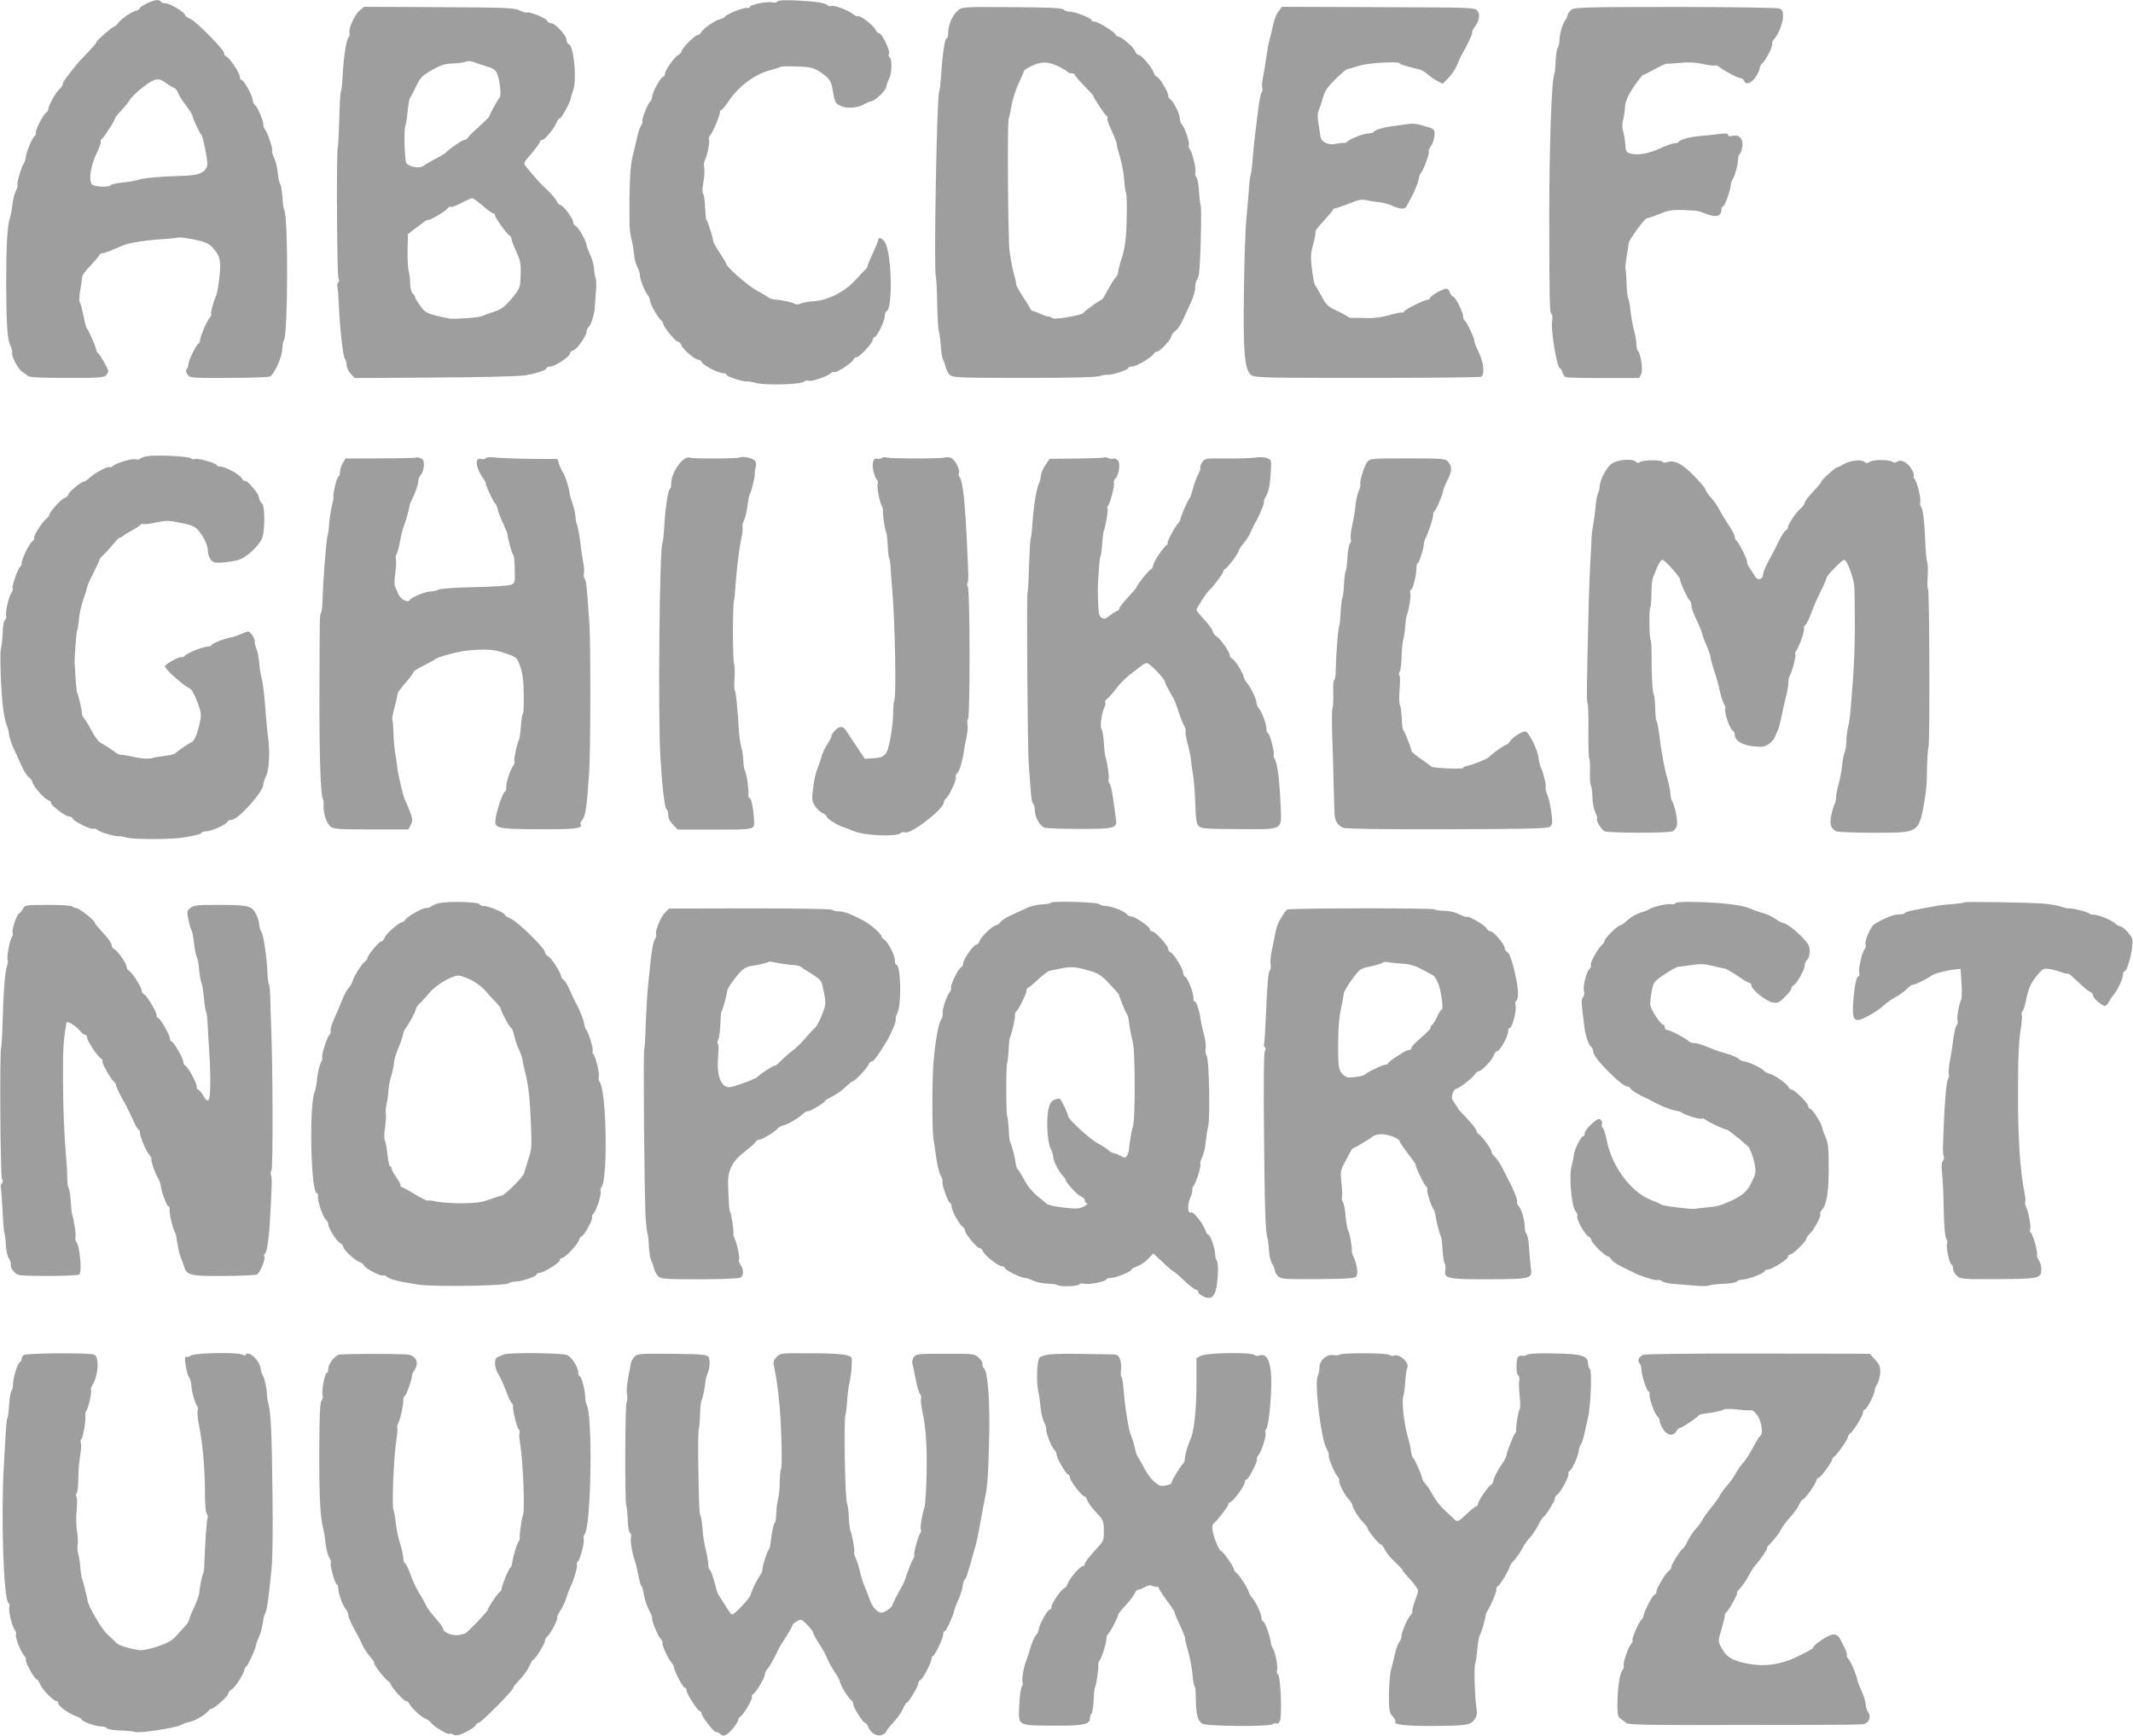
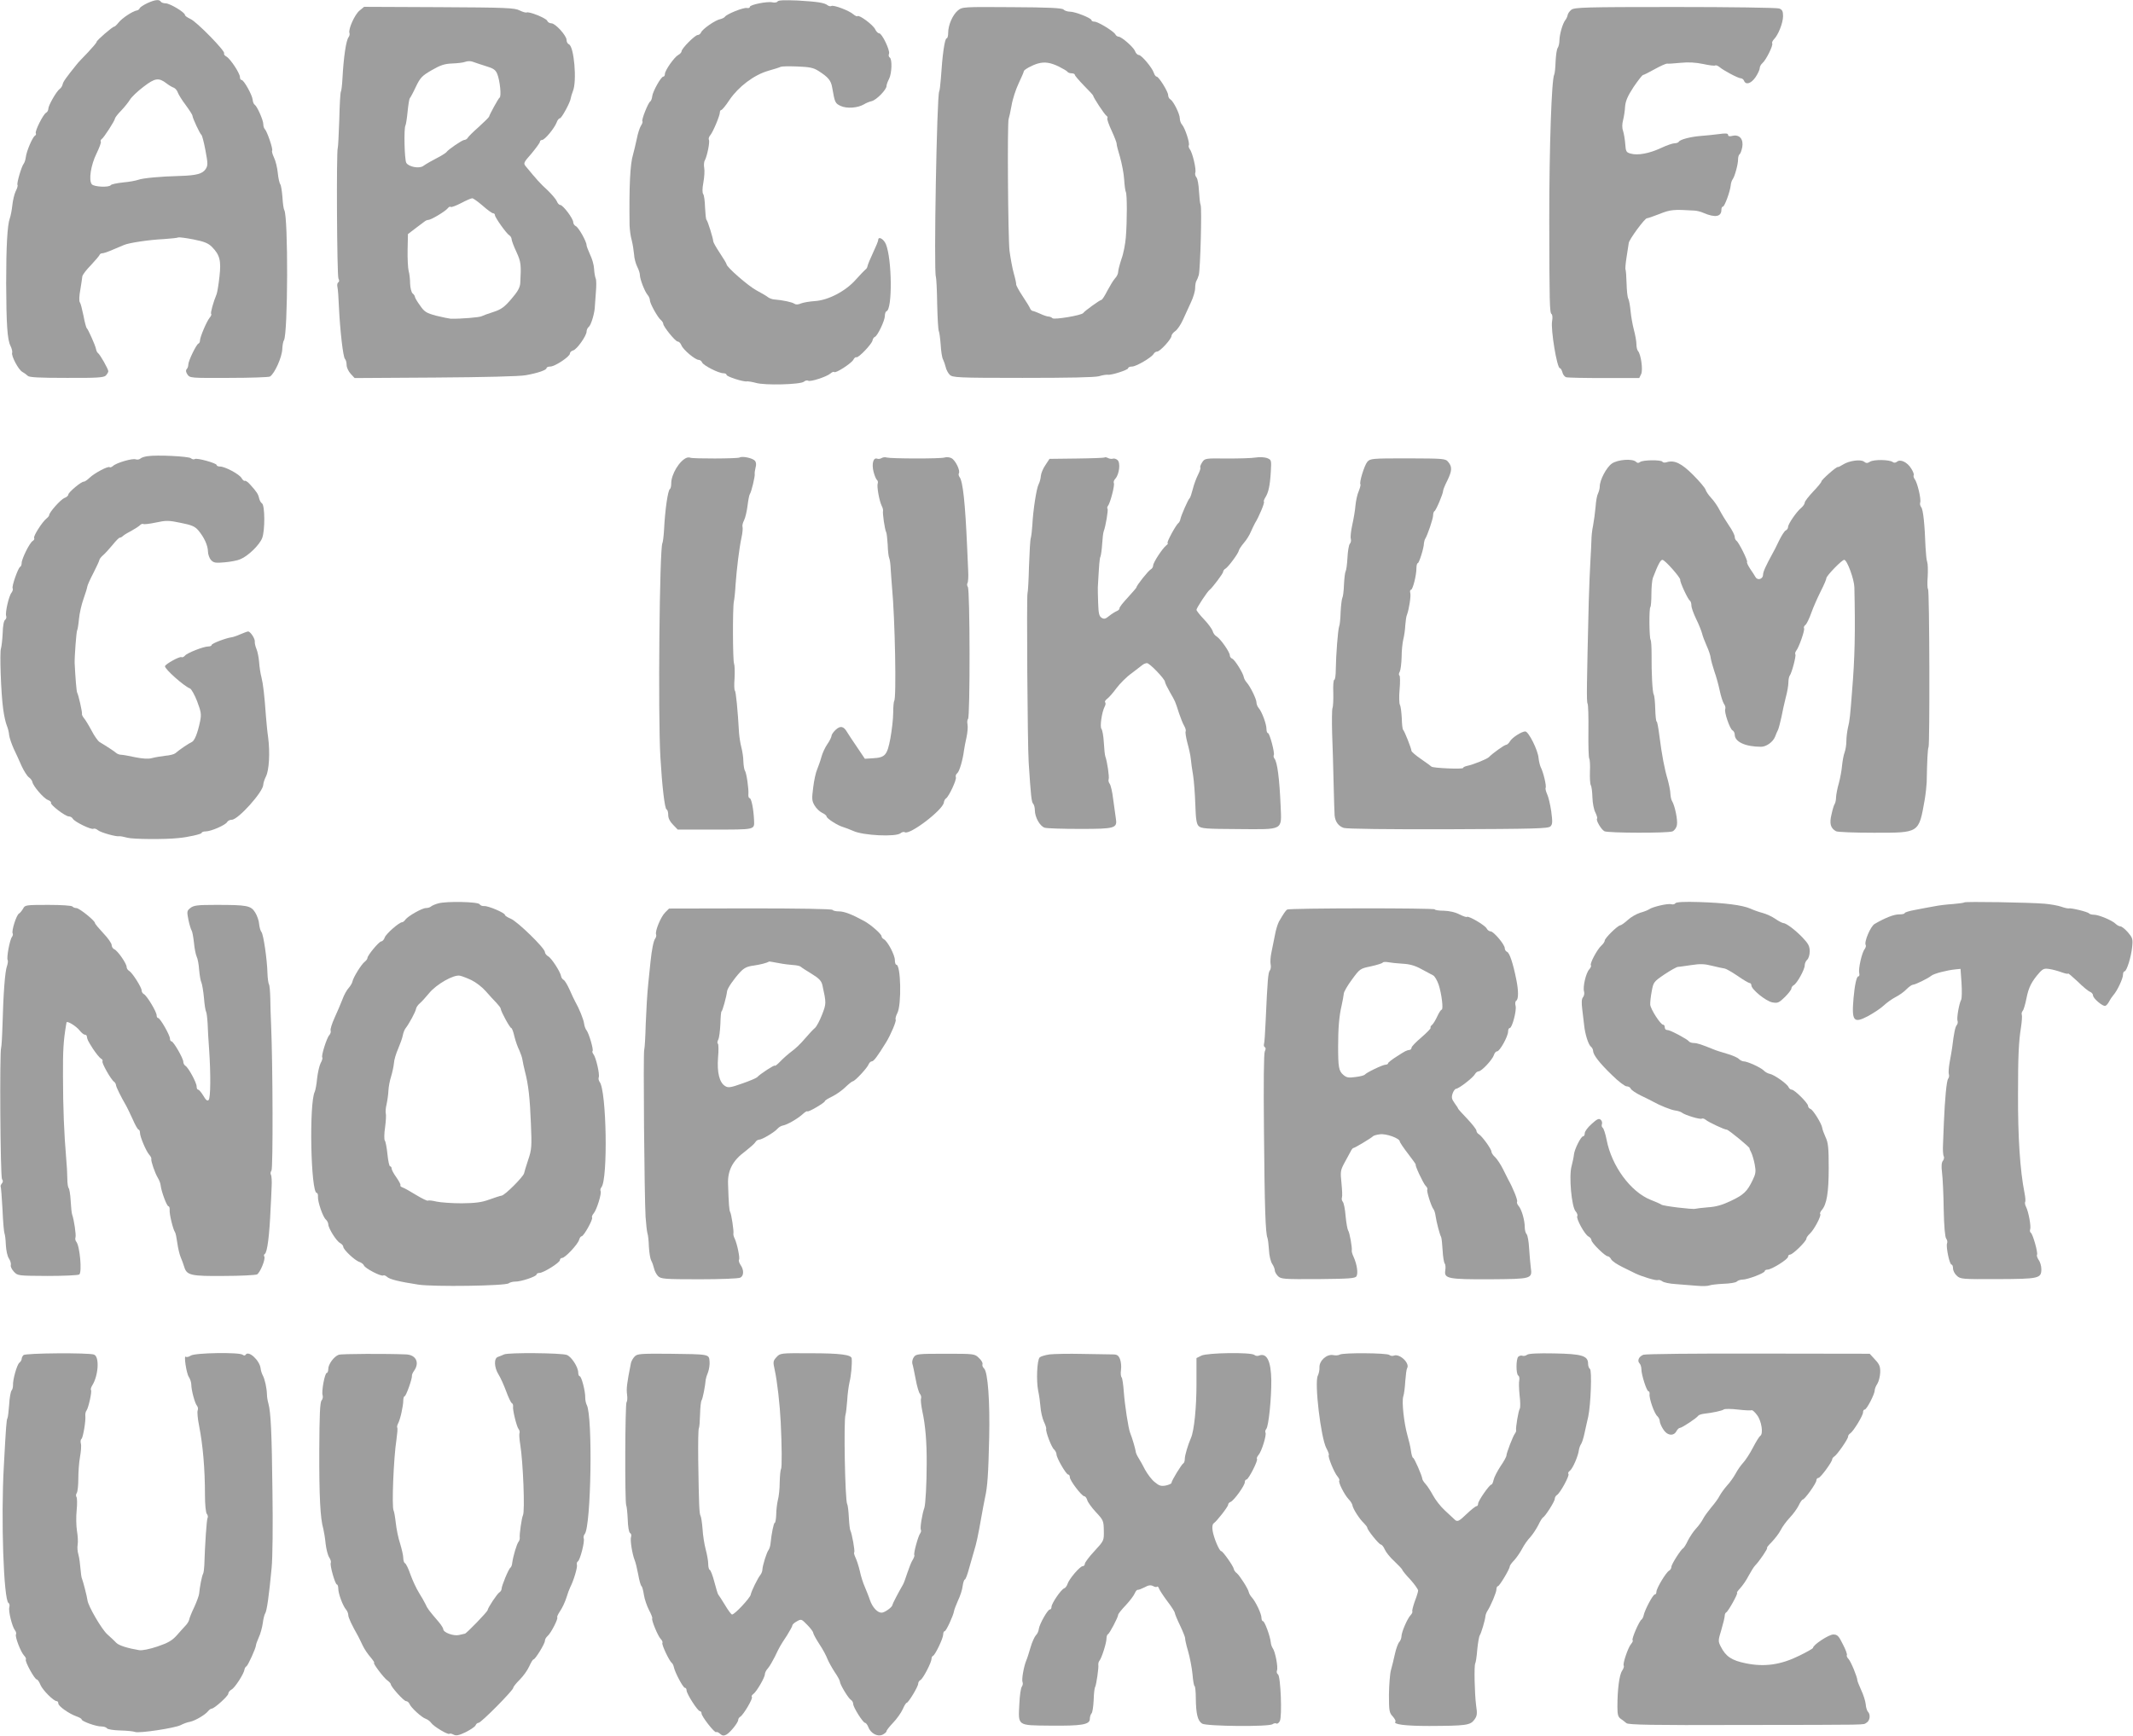
<svg xmlns="http://www.w3.org/2000/svg" version="1.0" width="1280pt" height="1042pt" viewBox="0 0 1280 1042" preserveAspectRatio="xMidYMid meet">
  <g transform="translate(0,1042) scale(0.1,-0.1)" fill="#9e9e9e" stroke="none">
    <path d="M884 10401 c-23 -11 -43 -24 -46 -31 -2 -6 -10 -12 -18 -13 -24 -4 -88 -46 -109 -73 -10 -13 -22 -24 -26 -24 -10 0 -105 -82 -105 -91 0 -5 -24 -33 -52 -63 -29 -30 -60 -62 -68 -73 -63 -78 -82 -105 -84 -119 -2 -9 -9 -22 -18 -28 -20 -15 -68 -99 -68 -119 0 -9 -6 -20 -14 -24 -18 -11 -68 -111 -61 -123 3 -5 0 -12 -6 -15 -14 -9 -50 -92 -54 -128 -2 -16 -8 -34 -13 -40 -13 -16 -43 -118 -37 -127 3 -4 -2 -21 -11 -38 -8 -17 -17 -55 -20 -84 -3 -29 -10 -64 -15 -78 -15 -40 -22 -170 -22 -390 1 -248 7 -339 26 -376 8 -16 12 -34 10 -41 -7 -18 38 -103 61 -115 11 -6 26 -17 33 -24 9 -9 70 -12 233 -12 182 -1 223 2 235 14 8 9 15 20 15 26 0 13 -50 101 -62 109 -5 3 -10 14 -12 25 -5 24 -47 117 -55 124 -4 3 -13 37 -20 75 -8 39 -17 75 -22 81 -5 6 -4 39 3 75 6 35 11 71 12 80 1 9 24 40 52 68 27 29 51 57 52 62 2 5 9 9 17 9 7 0 34 9 61 21 27 11 58 24 69 29 31 13 151 31 238 35 43 3 82 7 87 10 4 2 45 -3 91 -12 66 -13 89 -23 111 -45 47 -48 56 -82 45 -178 -5 -47 -13 -94 -17 -105 -20 -48 -38 -114 -33 -119 4 -3 -1 -14 -9 -23 -18 -22 -58 -116 -58 -137 0 -8 -4 -16 -9 -18 -13 -5 -61 -104 -61 -126 0 -10 -4 -22 -10 -28 -6 -6 -5 -17 5 -32 15 -21 20 -21 249 -20 128 0 239 4 246 8 28 18 72 115 74 165 1 22 5 46 10 53 24 39 26 741 2 781 -4 6 -9 40 -11 77 -3 36 -8 71 -13 78 -5 6 -12 37 -15 68 -3 31 -13 73 -23 93 -9 19 -14 38 -11 41 7 7 -30 115 -43 128 -6 6 -10 19 -10 31 0 24 -37 107 -51 116 -6 3 -12 18 -13 32 -4 30 -53 117 -66 117 -6 0 -10 7 -10 17 0 23 -58 111 -82 124 -10 5 -16 14 -13 19 8 13 -166 191 -202 206 -18 8 -33 19 -33 24 0 16 -91 70 -116 70 -13 0 -26 5 -29 10 -9 15 -35 12 -81 -9z m116 -482 c14 -11 33 -22 42 -25 10 -4 20 -16 24 -27 4 -12 25 -47 48 -77 22 -30 41 -59 41 -65 1 -15 45 -109 54 -115 4 -3 15 -45 24 -93 15 -80 15 -90 1 -112 -19 -28 -54 -38 -154 -41 -119 -3 -223 -13 -250 -23 -14 -5 -55 -13 -92 -16 -37 -4 -70 -11 -73 -16 -10 -15 -101 -11 -114 5 -20 24 -6 115 28 184 17 35 29 67 26 72 -3 5 -1 11 5 15 13 8 80 112 80 124 0 4 16 26 37 47 20 21 44 51 53 66 9 15 45 50 81 77 69 53 91 57 139 20z" />
    <path d="M4666 10411 c-4 -6 -18 -8 -31 -5 -29 7 -135 -14 -135 -27 0 -6 -8 -9 -17 -7 -20 5 -124 -37 -133 -53 -4 -5 -16 -11 -28 -14 -29 -5 -108 -60 -115 -80 -4 -8 -12 -15 -20 -15 -16 0 -97 -81 -97 -98 0 -6 -9 -16 -20 -22 -24 -13 -80 -93 -80 -114 0 -9 -4 -16 -10 -16 -13 0 -62 -87 -66 -117 -1 -14 -7 -29 -12 -32 -13 -8 -54 -112 -47 -119 3 -3 -1 -15 -9 -27 -7 -11 -19 -47 -25 -80 -7 -33 -17 -74 -22 -92 -18 -58 -24 -192 -21 -425 1 -26 6 -67 13 -90 6 -24 12 -62 14 -85 1 -23 10 -56 19 -74 9 -17 16 -40 16 -50 0 -24 29 -100 47 -120 7 -8 13 -23 13 -31 0 -19 46 -102 65 -118 8 -7 15 -17 15 -23 0 -17 73 -107 87 -107 8 0 17 -10 22 -22 10 -27 83 -88 104 -88 8 0 17 -7 20 -15 7 -18 99 -65 127 -65 11 0 20 -4 20 -10 0 -10 101 -43 122 -39 7 1 32 -3 54 -9 54 -16 267 -10 288 7 8 7 20 10 26 6 13 -8 109 23 133 43 9 8 20 13 23 9 9 -9 103 52 115 74 5 11 14 17 18 15 11 -7 94 80 97 101 2 10 8 19 14 21 16 6 60 98 60 126 0 13 4 26 10 28 36 12 33 314 -4 403 -14 32 -46 49 -46 24 0 -6 -14 -40 -31 -76 -17 -36 -32 -72 -33 -80 -1 -8 -7 -18 -13 -21 -5 -4 -31 -31 -58 -61 -60 -68 -164 -123 -245 -128 -30 -2 -67 -8 -83 -14 -18 -8 -31 -8 -40 -2 -11 9 -70 22 -123 26 -11 1 -27 7 -35 13 -8 7 -39 25 -69 41 -49 26 -180 140 -180 157 0 4 -18 34 -40 67 -22 33 -40 65 -40 71 0 16 -33 122 -40 128 -4 3 -7 36 -9 74 -1 39 -6 75 -11 81 -6 8 -6 33 1 70 6 33 8 72 5 87 -3 16 -2 37 4 46 14 27 31 112 24 123 -3 6 0 18 8 27 17 20 58 118 58 138 0 8 4 14 9 14 4 0 27 27 49 61 54 79 146 149 232 174 36 10 70 21 75 24 6 3 50 4 99 2 74 -3 97 -7 128 -27 58 -37 75 -57 82 -100 16 -90 17 -94 51 -110 37 -17 103 -12 140 10 11 7 32 16 46 19 29 7 89 69 89 91 0 8 7 27 15 42 17 33 20 120 4 129 -6 4 -8 14 -4 23 7 19 -42 122 -59 122 -7 0 -18 11 -24 24 -12 26 -96 89 -106 79 -3 -3 -14 2 -25 11 -24 22 -119 58 -132 50 -5 -3 -15 -1 -22 4 -20 16 -63 22 -181 29 -79 3 -116 2 -120 -6z" />
    <path d="M2157 10356 c-28 -23 -68 -111 -60 -134 3 -7 0 -18 -5 -25 -15 -18 -30 -119 -37 -249 -2 -37 -6 -72 -9 -77 -4 -5 -8 -82 -10 -170 -3 -88 -7 -164 -9 -168 -9 -15 -5 -768 4 -785 6 -10 5 -19 -1 -23 -6 -3 -8 -16 -5 -28 3 -12 7 -67 9 -122 7 -143 25 -298 36 -309 6 -6 10 -22 10 -37 0 -14 11 -38 24 -52 l24 -26 483 3 c292 2 508 7 544 14 73 13 125 31 125 43 0 5 10 9 22 9 28 0 118 60 118 78 0 8 9 16 20 19 22 6 80 88 80 113 0 10 6 23 14 29 14 12 36 87 36 126 1 11 3 48 6 83 3 35 3 71 -1 80 -4 9 -9 36 -10 59 -1 23 -12 61 -24 85 -11 25 -21 50 -21 56 0 23 -49 109 -65 115 -8 4 -15 14 -15 23 0 22 -61 103 -78 104 -7 0 -16 10 -21 23 -5 12 -31 42 -57 67 -43 39 -63 62 -130 143 -14 17 -11 23 36 76 27 33 50 64 50 70 0 6 6 11 13 11 16 0 73 69 87 104 5 15 14 26 20 26 10 0 62 95 65 120 1 8 7 28 13 43 25 59 7 269 -24 281 -8 3 -14 15 -14 26 0 26 -67 100 -91 100 -11 0 -22 7 -25 15 -6 16 -110 58 -124 50 -4 -2 -23 3 -41 12 -30 16 -83 18 -484 20 l-450 2 -28 -23z m756 -332 c48 -14 61 -23 71 -48 16 -39 26 -135 14 -142 -8 -5 -61 -103 -63 -114 0 -3 -27 -30 -60 -60 -33 -29 -64 -59 -68 -67 -4 -7 -14 -13 -21 -13 -12 0 -96 -57 -107 -73 -3 -4 -18 -14 -32 -22 -50 -26 -92 -50 -107 -61 -24 -18 -89 -5 -102 19 -11 21 -15 207 -5 224 3 4 9 42 13 83 4 41 10 77 13 80 3 3 20 33 36 68 27 56 37 67 96 101 52 30 76 38 122 40 31 1 67 5 79 10 13 5 32 5 43 1 11 -4 46 -16 78 -26z m-16 -839 c28 -25 56 -45 62 -45 6 0 11 -5 11 -11 0 -14 69 -111 87 -122 7 -4 13 -15 13 -22 0 -8 13 -43 29 -77 28 -61 29 -77 23 -188 -2 -26 -15 -50 -53 -94 -42 -49 -61 -63 -107 -78 -32 -10 -64 -22 -72 -26 -13 -7 -123 -16 -185 -15 -11 1 -50 9 -87 18 -59 16 -71 23 -97 61 -17 23 -31 47 -31 52 0 5 -6 15 -14 21 -7 6 -14 32 -15 59 0 26 -4 61 -9 77 -4 17 -7 73 -6 125 l2 95 43 33 c24 18 49 37 56 42 7 6 17 10 23 10 17 0 103 52 117 70 6 8 14 12 18 8 4 -3 31 7 62 23 30 16 60 29 67 29 6 0 34 -20 63 -45z" />
    <path d="M5748 10357 c-31 -26 -58 -87 -58 -133 0 -19 -4 -34 -9 -34 -12 0 -26 -100 -35 -242 -3 -38 -7 -72 -10 -77 -14 -22 -33 -1076 -20 -1111 3 -8 7 -83 8 -166 2 -83 6 -156 10 -162 3 -6 8 -42 11 -81 2 -38 8 -78 14 -88 5 -10 12 -30 16 -46 3 -15 14 -36 24 -46 17 -17 43 -19 437 -19 278 0 432 3 459 10 22 7 46 10 53 9 21 -4 122 29 122 39 0 6 10 10 23 10 25 0 117 54 130 76 4 8 14 14 21 14 17 0 86 75 86 94 0 7 10 20 23 29 12 8 33 39 46 68 14 30 35 77 48 105 14 29 25 67 25 85 0 19 4 39 8 44 4 6 10 21 14 35 9 35 19 399 11 419 -4 9 -8 47 -10 84 -2 37 -8 74 -15 82 -7 8 -10 21 -7 29 7 18 -17 121 -33 140 -6 9 -9 19 -6 24 7 12 -22 102 -40 123 -8 8 -14 26 -14 38 0 27 -38 103 -56 114 -8 4 -14 16 -14 26 0 21 -56 111 -69 111 -5 0 -13 10 -17 23 -10 31 -74 107 -90 107 -8 0 -19 11 -23 24 -10 24 -81 86 -99 86 -6 0 -15 6 -19 14 -12 20 -104 76 -125 76 -10 0 -18 4 -18 9 0 12 -98 51 -129 51 -15 0 -33 6 -39 13 -10 9 -88 13 -310 14 -293 2 -297 2 -324 -20z m605 -336 c26 -13 50 -27 53 -32 3 -5 14 -9 25 -9 10 0 19 -4 19 -9 0 -5 25 -34 55 -65 30 -30 55 -57 55 -60 0 -10 69 -115 80 -121 6 -4 8 -10 5 -15 -3 -4 9 -39 27 -77 17 -37 30 -72 29 -76 -1 -5 8 -40 20 -79 11 -39 23 -100 25 -135 2 -36 7 -69 10 -75 8 -12 8 -176 0 -273 -3 -38 -14 -97 -26 -129 -11 -33 -20 -68 -20 -78 0 -10 -8 -28 -19 -39 -10 -11 -30 -44 -46 -74 -15 -30 -31 -55 -36 -55 -8 0 -99 -65 -109 -79 -11 -14 -174 -41 -184 -31 -5 5 -16 10 -23 10 -8 0 -30 7 -51 17 -20 9 -41 17 -46 17 -5 1 -12 8 -15 16 -3 8 -24 42 -46 75 -22 33 -38 64 -37 68 1 4 -5 34 -14 65 -9 31 -20 93 -26 137 -9 80 -14 777 -5 792 2 4 10 40 17 78 6 39 26 99 43 135 17 36 31 68 31 73 1 9 52 37 85 46 40 11 74 6 124 -18z" />
-     <path d="M7671 10350 c-12 -16 -26 -53 -32 -82 -6 -29 -15 -68 -20 -85 -6 -18 -14 -63 -19 -100 -5 -38 -14 -92 -20 -122 -6 -29 -9 -60 -5 -68 3 -9 1 -21 -4 -27 -5 -6 -15 -54 -21 -106 -6 -52 -16 -133 -22 -180 -5 -47 -11 -108 -13 -137 -2 -28 -6 -61 -10 -73 -4 -12 -9 -54 -11 -94 -3 -39 -9 -116 -15 -171 -5 -55 -12 -244 -14 -420 -6 -369 3 -484 42 -515 21 -17 64 -18 696 -18 371 0 679 3 685 7 23 14 16 84 -14 146 -16 33 -28 63 -26 67 3 11 -46 116 -57 123 -6 3 -11 15 -11 26 0 26 -47 119 -60 119 -6 0 -15 12 -20 26 -8 20 -14 24 -33 19 -32 -10 -87 -45 -87 -56 0 -5 -7 -9 -15 -9 -20 0 -131 -56 -140 -70 -3 -6 -10 -8 -14 -6 -3 3 -38 -5 -76 -16 -43 -12 -93 -19 -130 -17 -33 1 -71 2 -85 1 -14 0 -27 3 -30 6 -3 4 -33 21 -68 37 -56 27 -65 36 -93 90 -18 33 -35 62 -38 65 -4 3 -12 45 -18 93 -9 75 -8 97 8 154 10 37 16 70 13 74 -2 4 21 33 51 65 30 33 55 62 55 67 0 4 6 7 13 7 6 0 43 13 82 28 58 24 76 27 108 20 21 -5 55 -10 75 -12 20 -2 54 -10 74 -20 53 -23 79 -24 89 -3 5 9 14 25 19 35 23 39 52 108 54 129 1 12 7 28 13 35 18 21 53 120 47 130 -3 5 2 18 11 28 9 10 19 36 22 58 4 32 2 42 -13 50 -11 6 -21 10 -24 9 -3 0 -22 6 -44 13 -23 7 -54 10 -80 5 -22 -3 -59 -8 -80 -11 -55 -6 -114 -23 -121 -34 -3 -6 -16 -10 -28 -10 -27 0 -107 -29 -128 -47 -9 -8 -20 -13 -25 -11 -5 1 -26 -1 -46 -5 -47 -10 -90 10 -94 44 -2 13 -7 49 -12 79 -6 30 -6 61 -1 70 4 8 16 42 25 75 14 50 28 70 78 120 33 33 65 60 71 60 5 1 37 9 70 20 57 18 245 29 245 14 0 -5 29 -14 118 -36 13 -3 34 -15 47 -27 13 -12 39 -31 58 -41 l34 -18 34 34 c19 19 42 54 53 79 10 25 22 52 27 60 32 55 67 128 63 133 -3 3 3 18 15 34 28 40 35 74 17 98 -14 20 -27 20 -594 22 l-579 2 -22 -29z" />
    <path d="M9429 10361 c-11 -9 -21 -23 -22 -33 -2 -9 -8 -22 -14 -29 -16 -21 -34 -84 -35 -121 0 -18 -5 -38 -10 -45 -6 -7 -11 -44 -13 -82 -1 -38 -5 -73 -8 -78 -16 -26 -30 -437 -30 -868 1 -505 2 -563 14 -570 5 -4 7 -22 3 -42 -9 -49 29 -283 47 -283 5 0 11 -11 15 -25 3 -13 13 -26 22 -29 10 -3 112 -5 228 -5 l211 0 12 25 c11 26 -2 119 -20 138 -5 6 -9 24 -9 41 0 17 -7 55 -15 85 -8 30 -17 81 -20 113 -3 32 -9 66 -14 75 -5 9 -9 50 -10 91 -1 40 -4 77 -6 82 -3 4 0 39 6 76 6 37 12 75 13 84 1 20 96 149 109 149 6 0 40 12 76 26 65 26 83 28 211 20 14 -1 38 -7 53 -14 70 -30 107 -23 107 19 0 11 4 19 9 19 10 0 43 89 47 128 1 13 6 28 11 35 13 17 33 90 33 120 0 14 4 28 9 31 5 3 12 22 16 42 9 48 -16 78 -57 69 -19 -5 -28 -3 -28 6 0 9 -15 10 -57 4 -32 -4 -80 -9 -108 -11 -61 -5 -122 -21 -130 -34 -3 -6 -15 -10 -27 -10 -11 0 -48 -13 -82 -29 -69 -32 -137 -45 -180 -33 -27 7 -30 13 -33 58 -2 27 -8 62 -13 78 -7 19 -6 42 0 65 5 20 11 56 12 81 3 34 15 63 51 118 27 39 52 72 57 72 4 0 36 16 70 35 34 19 68 34 74 33 6 -1 43 1 81 5 47 5 92 2 135 -7 36 -8 69 -12 73 -9 5 3 16 -2 25 -9 26 -22 113 -68 129 -68 7 0 16 -7 19 -15 11 -27 43 -16 69 22 14 21 25 45 25 54 0 9 7 22 16 30 21 17 66 107 59 119 -3 4 2 15 10 24 26 25 55 99 55 139 0 30 -5 39 -23 46 -13 5 -294 9 -625 9 -543 0 -605 -2 -623 -17z" />
    <path d="M885 7682 c-16 -2 -36 -8 -42 -14 -7 -6 -19 -8 -28 -5 -18 8 -115 -20 -136 -39 -9 -8 -18 -11 -21 -8 -9 8 -89 -34 -120 -63 -14 -14 -30 -24 -35 -24 -13 3 -92 -63 -93 -77 0 -7 -11 -17 -24 -21 -22 -9 -91 -86 -91 -103 0 -4 -7 -13 -16 -20 -26 -21 -81 -107 -74 -117 3 -6 -1 -13 -9 -18 -18 -10 -66 -107 -66 -132 0 -11 -4 -21 -9 -23 -12 -5 -52 -118 -45 -129 3 -6 0 -16 -6 -25 -17 -19 -40 -122 -33 -141 3 -8 0 -18 -6 -23 -8 -4 -14 -37 -15 -81 -2 -41 -7 -81 -10 -90 -9 -21 0 -273 13 -364 5 -39 15 -84 22 -100 7 -17 13 -42 14 -58 2 -15 14 -51 27 -80 14 -28 35 -76 48 -105 14 -30 33 -60 43 -67 10 -7 19 -19 21 -27 3 -24 67 -99 93 -109 13 -5 22 -13 19 -17 -7 -11 86 -82 107 -82 9 0 20 -6 24 -14 11 -19 112 -68 124 -60 6 3 18 -1 27 -9 17 -14 110 -40 128 -36 5 1 27 -3 49 -9 32 -9 223 -11 305 -2 58 5 140 24 140 31 0 5 11 9 24 9 32 0 119 38 129 56 4 8 17 14 28 14 38 0 189 168 189 211 0 9 7 31 16 49 19 37 25 144 13 235 -5 33 -10 89 -13 125 -9 127 -17 195 -27 235 -6 21 -12 62 -14 90 -2 27 -9 64 -16 80 -7 17 -11 36 -10 43 3 17 -26 62 -40 62 -5 0 -26 -8 -47 -17 -20 -9 -44 -17 -53 -18 -32 -4 -119 -37 -119 -46 0 -5 -9 -9 -20 -9 -28 0 -126 -38 -140 -55 -7 -8 -16 -12 -21 -9 -11 6 -99 -43 -99 -55 0 -18 115 -120 150 -133 8 -3 28 -38 43 -77 24 -64 26 -78 18 -119 -15 -73 -34 -120 -51 -126 -14 -6 -72 -44 -98 -67 -7 -6 -34 -13 -60 -15 -26 -3 -62 -9 -80 -14 -23 -6 -54 -4 -100 5 -37 8 -75 15 -85 15 -10 0 -23 5 -30 11 -11 10 -60 42 -99 65 -10 6 -32 37 -49 70 -17 32 -38 66 -46 75 -7 9 -13 20 -11 25 2 10 -21 114 -29 127 -4 7 -11 94 -15 177 -1 40 10 188 15 197 3 5 8 36 11 69 3 32 15 86 27 119 12 33 22 67 23 75 1 8 17 44 36 80 18 36 35 71 36 78 1 7 11 20 23 30 11 9 36 37 57 62 20 25 39 44 43 43 3 -1 13 4 21 12 8 7 31 20 50 30 18 10 40 24 48 31 7 8 17 12 22 9 4 -3 39 1 76 9 60 13 77 13 148 -2 66 -13 85 -21 106 -45 35 -42 57 -89 58 -127 0 -17 9 -41 18 -51 16 -17 27 -19 82 -14 35 3 78 11 95 19 46 19 114 85 130 126 18 45 17 198 -1 209 -7 4 -14 18 -17 30 -5 25 -15 40 -54 83 -13 15 -28 25 -32 22 -4 -2 -13 5 -19 16 -12 23 -99 70 -130 70 -11 0 -20 4 -20 9 0 11 -117 44 -131 36 -5 -4 -16 -2 -24 5 -13 11 -203 21 -260 12z" />
-     <path d="M2497 7674 c-2 -3 -99 -5 -214 -5 l-210 -1 -16 -28 c-10 -15 -17 -40 -17 -54 0 -14 -4 -26 -9 -26 -9 0 -35 -107 -30 -125 1 -5 -3 -28 -9 -50 -6 -22 -13 -67 -16 -100 -2 -33 -6 -67 -9 -75 -9 -23 -28 -267 -31 -385 -1 -38 -5 -76 -9 -82 -9 -14 -9 -22 -10 -508 -1 -336 7 -588 20 -609 4 -6 6 -23 5 -39 -4 -44 17 -108 41 -128 19 -15 47 -17 245 -17 l223 0 14 28 c13 24 12 33 -5 79 -11 28 -24 59 -29 69 -12 23 -41 147 -47 197 -2 22 -8 63 -13 90 -5 28 -9 81 -10 119 -1 39 -4 73 -7 77 -2 4 3 36 13 71 9 34 17 70 18 78 1 15 11 28 68 95 15 18 27 37 27 41 1 5 28 23 62 39 34 17 66 35 72 40 13 12 136 45 186 50 114 11 167 8 233 -16 68 -24 69 -24 89 -79 14 -41 20 -84 21 -168 1 -61 -1 -113 -5 -115 -4 -1 -9 -35 -12 -75 -3 -39 -8 -77 -12 -83 -11 -18 -33 -123 -27 -132 2 -4 0 -14 -6 -21 -17 -20 -43 -98 -43 -128 1 -16 -3 -28 -7 -28 -11 0 -47 -103 -56 -156 -10 -67 -5 -69 254 -71 216 -1 270 4 255 28 -3 6 1 18 9 27 21 23 29 78 43 297 8 120 9 767 1 880 -15 220 -19 260 -28 272 -6 6 -8 20 -5 30 3 10 1 43 -5 73 -5 30 -12 69 -13 85 -6 58 -19 130 -25 140 -3 6 -7 27 -8 47 -1 20 -10 56 -19 80 -8 24 -16 50 -16 58 0 23 -29 113 -42 129 -6 8 -15 28 -21 45 l-10 31 -160 1 c-88 1 -183 5 -212 8 -32 4 -54 2 -58 -4 -4 -6 -15 -8 -26 -5 -40 13 -37 -45 5 -108 14 -20 24 -37 21 -37 -7 0 46 -115 56 -121 5 -3 12 -18 15 -34 3 -16 17 -53 32 -84 14 -31 27 -60 27 -66 2 -28 29 -125 35 -125 4 0 8 -38 9 -85 2 -83 1 -86 -24 -95 -14 -5 -113 -12 -219 -14 -113 -2 -202 -9 -214 -15 -11 -6 -33 -11 -49 -11 -31 0 -114 -35 -125 -52 -11 -19 -57 7 -69 39 -6 16 -15 35 -19 43 -4 9 -3 45 2 80 5 36 6 74 4 84 -3 11 -1 25 4 30 4 6 14 40 20 76 7 36 16 74 21 85 13 34 32 99 35 121 1 11 7 29 13 40 19 34 41 96 41 117 0 11 7 29 16 38 9 10 17 35 18 55 1 29 -4 38 -21 44 -11 5 -23 7 -26 4z" />
    <path d="M4122 7673 c-44 -16 -95 -101 -94 -155 0 -15 -3 -30 -8 -33 -12 -8 -29 -123 -35 -243 -2 -39 -7 -76 -10 -82 -17 -28 -27 -1027 -12 -1285 10 -173 26 -309 37 -313 6 -2 10 -17 10 -34 0 -19 10 -39 29 -58 l28 -29 204 0 c267 0 256 -2 254 57 -3 67 -16 132 -27 132 -5 0 -8 10 -7 23 3 29 -11 129 -21 142 -4 6 -8 30 -9 54 0 24 -6 62 -12 85 -6 22 -12 61 -14 86 -8 141 -19 251 -25 255 -4 3 -5 36 -2 74 2 38 1 78 -3 88 -8 21 -9 336 -1 373 3 14 8 59 10 100 7 96 22 221 36 285 6 27 8 55 6 62 -3 7 1 25 9 40 8 16 17 56 21 88 4 33 10 65 14 70 9 12 32 108 29 121 -1 5 1 21 5 37 5 17 4 32 -3 41 -14 17 -77 30 -93 20 -12 -7 -283 -8 -296 -1 -4 2 -13 2 -20 0z" />
    <path d="M5291 7671 c-8 -5 -20 -7 -27 -4 -23 9 -34 -30 -22 -78 6 -24 16 -47 21 -50 5 -4 7 -14 4 -21 -6 -17 9 -103 24 -134 6 -11 9 -24 8 -30 -4 -13 11 -116 19 -128 3 -6 7 -40 9 -75 1 -36 5 -72 9 -80 4 -9 8 -38 9 -66 2 -27 5 -77 8 -110 18 -189 27 -668 13 -682 -3 -4 -6 -36 -6 -71 0 -36 -8 -105 -17 -154 -19 -101 -31 -115 -106 -119 l-47 -3 -47 70 c-27 39 -53 79 -59 89 -21 37 -41 41 -69 15 -14 -13 -25 -29 -25 -36 0 -7 -11 -30 -25 -50 -14 -20 -30 -55 -36 -78 -6 -23 -18 -55 -25 -73 -8 -17 -19 -66 -24 -109 -9 -68 -8 -81 8 -108 10 -17 30 -37 45 -44 15 -7 27 -17 27 -22 0 -12 67 -55 100 -64 14 -4 41 -15 60 -23 60 -28 256 -37 284 -14 8 7 20 10 26 6 29 -18 227 133 234 178 1 10 7 22 13 25 17 11 65 113 59 127 -3 8 1 19 9 25 13 11 33 81 40 137 2 16 9 51 15 78 6 28 9 62 6 77 -3 15 -1 30 3 33 13 7 12 777 -1 792 -5 7 -6 18 -2 24 4 7 6 40 4 73 -1 34 -4 95 -6 136 -12 276 -26 402 -46 427 -5 7 -7 17 -4 22 10 16 -20 78 -44 91 -11 6 -30 8 -42 4 -25 -8 -321 -7 -347 0 -9 3 -22 2 -30 -3z" />
    <path d="M6628 7674 c-3 -2 -78 -5 -168 -6 l-162 -2 -25 -38 c-14 -20 -26 -50 -27 -65 -1 -16 -7 -37 -13 -49 -13 -23 -34 -159 -38 -246 -2 -31 -6 -65 -9 -76 -4 -10 -8 -86 -11 -169 -2 -82 -6 -156 -9 -164 -6 -17 0 -903 7 -1014 13 -203 17 -239 27 -249 5 -5 10 -22 10 -38 0 -43 31 -98 60 -106 14 -4 109 -7 211 -7 212 0 225 4 215 64 -3 20 -10 72 -16 115 -5 44 -15 85 -21 92 -6 8 -9 20 -6 27 5 13 -9 108 -20 137 -3 8 -7 46 -9 84 -2 38 -9 75 -14 81 -11 13 2 101 19 134 6 10 7 22 3 26 -4 3 1 13 11 20 10 7 36 36 57 65 21 28 62 69 92 90 29 22 58 44 65 50 7 5 18 10 26 10 16 0 107 -95 108 -112 0 -7 14 -35 30 -63 32 -56 30 -50 54 -125 10 -30 24 -65 32 -78 7 -12 11 -27 8 -32 -3 -5 2 -35 10 -67 9 -32 19 -76 21 -98 2 -22 8 -67 14 -100 5 -33 11 -111 13 -173 3 -90 7 -116 20 -130 16 -15 44 -17 238 -18 275 -2 260 -10 254 138 -7 166 -20 264 -37 285 -5 7 -7 16 -4 21 7 12 -25 132 -35 132 -5 0 -9 11 -9 25 0 29 -27 103 -47 126 -7 8 -13 23 -13 33 0 20 -36 94 -58 119 -9 10 -17 25 -18 33 -4 24 -54 105 -70 111 -8 3 -14 12 -14 20 0 20 -57 100 -79 113 -10 5 -21 20 -24 33 -4 12 -27 44 -52 70 -25 26 -45 52 -45 57 0 11 66 111 79 120 16 12 81 98 81 108 0 6 6 15 14 19 17 10 77 91 80 108 1 7 14 27 30 46 16 18 35 49 43 69 9 19 19 42 24 50 24 38 59 123 54 128 -3 3 1 15 8 26 19 30 28 70 33 154 4 71 4 72 -23 83 -15 5 -45 7 -68 3 -22 -4 -100 -6 -172 -6 -131 2 -133 1 -149 -23 -9 -14 -14 -28 -11 -31 3 -3 -3 -22 -13 -42 -11 -21 -25 -59 -32 -87 -7 -27 -15 -52 -19 -55 -9 -7 -50 -101 -55 -124 -2 -11 -8 -22 -12 -25 -15 -10 -75 -121 -65 -121 4 0 1 -6 -8 -13 -23 -18 -79 -103 -79 -121 0 -8 -6 -19 -14 -23 -15 -8 -86 -97 -86 -108 0 -3 -24 -30 -52 -61 -29 -31 -52 -60 -50 -65 1 -5 -6 -12 -15 -16 -10 -4 -31 -17 -46 -29 -23 -19 -31 -21 -46 -12 -15 9 -19 26 -21 87 -2 42 -2 85 -2 96 8 143 10 172 16 185 3 8 8 42 10 75 2 33 6 67 9 75 12 31 29 132 23 137 -3 4 -2 11 3 17 14 18 42 126 35 137 -3 6 1 18 10 27 23 27 31 95 12 111 -8 7 -21 11 -28 8 -7 -2 -20 -1 -29 4 -9 5 -19 6 -21 3z" />
    <path d="M8205 7648 c-18 -22 -50 -126 -41 -135 2 -2 -2 -20 -10 -40 -9 -19 -17 -58 -20 -87 -2 -28 -11 -80 -19 -116 -8 -36 -12 -73 -9 -83 3 -10 1 -24 -6 -31 -6 -8 -12 -45 -14 -84 -2 -38 -7 -75 -11 -81 -4 -7 -8 -43 -10 -81 -1 -37 -6 -73 -10 -79 -3 -6 -8 -44 -10 -84 -1 -40 -5 -79 -9 -87 -7 -18 -19 -172 -20 -257 0 -35 -4 -63 -9 -63 -5 0 -8 -35 -6 -77 1 -43 -1 -85 -5 -93 -3 -8 -4 -76 -2 -150 3 -74 7 -211 9 -305 2 -93 5 -179 6 -190 4 -38 24 -64 55 -74 19 -6 262 -9 628 -8 516 2 599 4 612 17 13 13 13 27 5 90 -6 41 -17 88 -25 104 -7 16 -11 32 -9 37 7 10 -14 96 -29 124 -5 11 -11 35 -13 54 -3 47 -60 161 -80 161 -22 0 -81 -38 -93 -61 -6 -10 -16 -19 -21 -19 -11 0 -83 -52 -104 -74 -10 -11 -93 -45 -132 -53 -13 -3 -23 -8 -23 -12 0 -9 -183 -1 -190 8 -3 3 -31 24 -62 45 -32 22 -58 44 -58 50 0 13 -42 119 -50 126 -4 3 -7 34 -8 69 -2 35 -6 71 -11 80 -5 9 -6 51 -2 94 4 43 3 81 -1 83 -5 3 -4 13 2 23 5 10 10 49 11 87 0 38 5 85 10 106 5 20 11 58 12 85 2 26 6 55 10 63 12 31 25 112 20 131 -3 10 -1 19 4 19 11 0 33 87 33 131 0 16 4 29 8 29 8 0 37 92 37 120 1 8 4 20 7 25 15 24 48 122 48 142 0 12 4 23 8 25 9 3 52 105 52 122 0 6 11 34 25 61 29 60 30 83 6 112 -17 21 -25 21 -243 22 -217 0 -225 -1 -243 -21z" />
    <path d="M9673 7638 c-33 -23 -73 -99 -73 -138 0 -12 -5 -30 -10 -41 -6 -10 -13 -47 -15 -81 -3 -35 -10 -85 -15 -112 -6 -27 -10 -67 -10 -90 -1 -23 -3 -77 -6 -121 -3 -44 -7 -154 -10 -245 -12 -498 -14 -603 -7 -613 4 -7 6 -81 5 -165 -1 -85 1 -159 5 -165 4 -7 6 -42 4 -79 -1 -37 1 -73 5 -80 5 -7 9 -40 10 -74 1 -34 9 -75 18 -91 8 -17 13 -33 10 -36 -9 -8 24 -65 44 -76 21 -11 379 -12 408 -1 12 5 24 21 27 38 6 28 -12 116 -29 144 -5 7 -9 27 -10 43 0 17 -8 55 -16 85 -20 67 -35 147 -50 263 -6 48 -13 87 -17 87 -3 0 -7 34 -8 75 -1 41 -5 80 -9 86 -8 13 -14 132 -13 241 0 43 -2 82 -6 88 -8 14 -10 189 -1 197 3 3 6 39 6 79 0 40 4 83 9 96 31 81 46 108 57 108 15 0 110 -108 107 -120 -3 -12 46 -118 58 -125 5 -4 9 -16 9 -29 0 -13 13 -49 29 -82 16 -32 31 -71 35 -86 3 -14 16 -48 28 -75 12 -26 23 -59 24 -73 2 -14 12 -50 22 -80 11 -30 25 -82 32 -115 7 -33 18 -68 25 -79 8 -10 11 -24 8 -32 -7 -18 27 -117 43 -127 8 -4 14 -16 14 -26 0 -43 63 -73 158 -73 31 0 71 28 84 60 5 15 14 34 18 42 4 9 13 43 20 75 6 33 18 86 26 118 9 32 16 73 16 90 0 18 4 37 8 42 13 17 39 118 34 127 -3 5 -1 14 4 21 17 20 54 126 48 136 -3 5 0 14 8 20 8 6 24 40 36 74 12 34 38 92 56 128 19 37 34 72 34 79 0 14 93 110 107 110 17 0 60 -117 61 -165 6 -265 3 -423 -14 -625 -11 -147 -15 -180 -24 -215 -5 -22 -10 -59 -10 -82 0 -23 -5 -54 -11 -70 -6 -15 -12 -50 -15 -78 -2 -27 -11 -75 -19 -105 -9 -30 -16 -68 -17 -85 0 -16 -4 -34 -8 -40 -4 -5 -13 -33 -19 -62 -14 -56 -6 -84 27 -102 9 -5 111 -9 227 -9 275 0 269 -4 305 198 6 36 11 83 12 105 2 124 6 203 11 211 8 14 6 943 -3 949 -4 2 -5 36 -2 74 2 38 1 78 -3 88 -4 10 -8 50 -10 88 -5 137 -14 227 -26 241 -6 8 -9 20 -6 28 7 18 -17 121 -33 140 -6 9 -9 19 -6 24 3 5 -4 23 -15 40 -23 38 -65 58 -85 41 -9 -7 -18 -8 -26 -2 -20 15 -113 16 -136 2 -16 -10 -23 -10 -36 0 -19 16 -90 6 -126 -17 -14 -9 -28 -16 -31 -15 -9 3 -99 -77 -99 -87 0 -5 -22 -32 -50 -61 -27 -29 -50 -58 -50 -66 0 -7 -9 -21 -21 -31 -28 -23 -79 -97 -79 -115 0 -8 -6 -17 -13 -20 -8 -3 -26 -31 -42 -64 -15 -32 -32 -65 -37 -73 -41 -75 -58 -112 -58 -129 0 -26 -32 -37 -45 -15 -5 9 -20 32 -33 51 -13 20 -21 38 -18 40 6 7 -50 119 -64 128 -5 3 -10 14 -10 23 0 10 -15 40 -34 67 -19 28 -44 69 -56 92 -12 24 -34 56 -50 73 -16 17 -32 40 -35 51 -4 12 -38 52 -75 89 -70 70 -112 90 -158 76 -11 -4 -23 -3 -26 3 -8 12 -118 11 -134 -2 -9 -7 -16 -7 -24 1 -21 21 -110 14 -145 -10z" />
    <path d="M2630 4998 c-19 -5 -39 -14 -44 -19 -6 -5 -19 -9 -30 -9 -23 0 -106 -47 -123 -69 -6 -9 -15 -16 -20 -16 -17 0 -95 -68 -104 -91 -4 -13 -14 -24 -21 -24 -14 -1 -83 -84 -83 -100 0 -5 -7 -15 -16 -22 -21 -16 -69 -94 -74 -119 -2 -10 -13 -28 -23 -39 -11 -12 -28 -42 -37 -68 -10 -26 -31 -75 -47 -110 -16 -35 -27 -70 -24 -77 3 -8 -1 -20 -8 -28 -15 -15 -50 -126 -42 -134 3 -3 -1 -18 -10 -34 -8 -16 -17 -57 -21 -91 -3 -35 -10 -71 -14 -80 -35 -68 -24 -608 12 -608 5 0 8 -10 7 -22 -2 -31 30 -124 48 -138 7 -7 14 -19 14 -28 0 -23 48 -100 70 -112 11 -6 20 -16 20 -23 0 -17 70 -83 97 -91 11 -4 24 -13 27 -21 6 -17 103 -68 116 -60 4 3 14 -1 22 -8 15 -15 71 -29 188 -47 90 -14 524 -8 543 8 6 5 24 10 38 10 35 -1 129 31 129 43 0 5 8 9 17 9 24 0 123 62 123 77 0 7 6 13 13 13 18 0 93 80 102 108 3 12 10 22 15 22 13 0 70 102 63 113 -3 4 2 16 10 25 18 21 49 121 41 134 -3 5 -1 15 5 22 40 48 31 583 -11 633 -5 7 -8 19 -5 27 7 18 -17 121 -32 139 -6 8 -8 16 -5 19 7 8 -22 106 -36 124 -6 7 -13 25 -15 41 -3 25 -30 91 -54 133 -5 8 -19 39 -32 68 -13 29 -29 57 -37 61 -7 4 -14 14 -15 22 -4 26 -57 108 -77 119 -11 6 -20 18 -20 26 0 23 -164 183 -205 200 -19 8 -35 18 -35 23 0 12 -100 55 -125 53 -11 -1 -23 4 -27 11 -9 15 -199 19 -248 5z m200 -461 c25 -12 63 -41 85 -66 22 -25 51 -57 65 -71 13 -14 25 -29 25 -35 1 -16 55 -115 63 -115 4 0 13 -23 19 -51 7 -28 20 -65 29 -82 8 -18 17 -43 19 -57 2 -14 9 -45 15 -70 21 -79 30 -161 36 -315 6 -137 4 -156 -16 -215 -12 -36 -23 -72 -25 -82 -5 -21 -115 -132 -135 -134 -8 -1 -42 -12 -75 -24 -47 -17 -83 -21 -165 -22 -58 0 -125 5 -149 10 -25 6 -48 9 -53 6 -4 -3 -36 13 -71 34 -34 21 -71 42 -81 45 -11 4 -16 10 -13 13 3 3 -8 24 -24 47 -16 22 -29 46 -29 54 0 7 -4 13 -9 13 -5 0 -12 33 -16 73 -4 39 -11 77 -16 82 -4 6 -4 42 2 80 5 38 7 75 4 83 -2 7 -1 32 5 55 5 23 10 60 11 82 1 22 8 60 16 84 7 23 15 59 17 80 1 20 13 59 25 86 12 28 25 64 28 80 3 17 11 37 18 45 20 26 57 94 61 113 1 10 12 26 23 35 11 9 36 37 56 61 44 54 148 113 185 105 14 -3 45 -15 70 -27z" />
-     <path d="M6306 5002 c-3 -5 -26 -9 -51 -10 -25 0 -64 -9 -87 -19 -24 -11 -67 -30 -96 -44 -30 -13 -60 -32 -67 -42 -7 -10 -20 -20 -29 -21 -21 -3 -86 -65 -97 -93 -5 -13 -14 -23 -21 -23 -16 0 -78 -89 -78 -112 0 -9 -6 -21 -14 -25 -18 -10 -67 -113 -59 -125 3 -5 -2 -17 -10 -26 -18 -20 -46 -112 -40 -129 2 -6 -3 -22 -11 -35 -15 -23 -35 -138 -44 -253 -9 -105 -9 -398 -1 -455 5 -30 13 -89 19 -130 6 -41 18 -85 26 -98 8 -12 12 -26 10 -31 -8 -12 34 -131 45 -131 5 0 9 -9 9 -21 0 -23 47 -110 67 -122 7 -4 13 -14 13 -21 0 -19 71 -106 87 -106 7 0 17 -9 21 -19 9 -25 92 -91 115 -91 9 0 17 -5 17 -10 0 -12 97 -60 121 -60 9 0 30 -7 48 -16 18 -9 57 -17 86 -18 30 -1 57 -5 61 -9 12 -11 122 -8 130 4 3 6 17 8 31 4 29 -7 133 14 133 27 0 4 12 8 26 8 29 0 124 38 124 50 0 5 15 13 33 19 18 6 48 26 66 45 l32 33 57 -53 c31 -30 59 -54 63 -54 4 0 33 -25 64 -55 32 -30 64 -55 71 -55 8 0 14 -6 14 -13 0 -14 40 -37 64 -37 31 0 47 37 53 123 4 53 2 91 -4 99 -6 7 -11 27 -11 43 -1 35 -30 115 -42 115 -4 0 -13 13 -18 30 -14 38 -72 111 -84 104 -20 -13 -25 42 -6 85 10 24 16 46 13 49 -3 3 1 15 9 27 18 27 46 121 39 129 -3 3 2 21 11 41 9 19 19 59 21 88 3 28 9 71 15 94 13 56 6 409 -9 427 -6 7 -9 26 -6 42 3 16 -1 54 -10 84 -8 30 -17 69 -19 85 -7 53 -26 115 -37 115 -6 0 -9 8 -7 18 3 24 -34 123 -49 129 -7 3 -13 14 -13 24 0 24 -56 115 -75 123 -8 3 -15 12 -15 21 0 20 -78 105 -96 105 -8 0 -14 6 -14 13 0 15 -90 77 -112 77 -9 0 -20 5 -24 11 -11 18 -92 50 -127 51 -18 1 -35 6 -39 11 -8 13 -284 21 -292 9z m237 -410 c49 -14 69 -27 115 -77 31 -33 57 -62 57 -65 1 -12 39 -106 48 -117 5 -7 10 -25 11 -40 4 -36 16 -103 23 -123 16 -47 17 -489 0 -516 -5 -9 -21 -107 -22 -134 0 -8 -5 -23 -11 -34 -10 -17 -13 -17 -42 -2 -17 9 -36 16 -42 16 -6 0 -19 8 -30 18 -10 9 -40 28 -66 42 -44 24 -174 143 -174 160 0 14 -40 99 -50 105 -4 3 -20 0 -34 -6 -19 -9 -27 -23 -35 -58 -13 -64 -6 -194 13 -233 9 -17 16 -40 16 -50 0 -23 33 -90 57 -114 10 -10 18 -21 18 -25 0 -16 69 -91 91 -99 13 -5 24 -16 24 -24 0 -8 5 -16 12 -18 7 -3 -2 -11 -19 -20 -26 -13 -46 -14 -118 -6 -47 5 -94 15 -103 23 -9 8 -37 30 -61 50 -25 20 -58 61 -74 93 -17 31 -34 60 -39 63 -5 3 -11 20 -13 37 -4 35 -24 113 -33 126 -3 5 -7 40 -9 79 -2 38 -6 73 -9 78 -7 13 -8 300 0 319 3 8 7 44 9 80 1 36 5 70 8 75 10 17 33 119 30 134 -1 8 2 17 7 20 13 8 62 107 62 126 0 8 3 15 8 15 4 0 31 23 61 51 29 28 63 53 75 54 11 2 44 8 71 14 57 11 85 8 168 -17z" />
    <path d="M10054 4999 c-3 -6 -15 -9 -25 -6 -21 6 -113 -16 -132 -30 -7 -5 -31 -15 -54 -21 -22 -7 -56 -26 -74 -43 -19 -17 -39 -32 -47 -33 -17 -3 -92 -77 -92 -91 0 -7 -9 -20 -21 -31 -25 -23 -71 -109 -62 -118 3 -3 -1 -14 -10 -24 -20 -21 -40 -107 -31 -134 3 -10 0 -26 -7 -34 -8 -10 -9 -31 -4 -72 4 -31 9 -73 11 -92 5 -54 25 -118 40 -131 8 -6 14 -18 14 -26 0 -23 38 -73 113 -145 38 -38 78 -68 88 -68 11 0 22 -6 25 -14 3 -8 31 -27 62 -42 31 -15 64 -31 72 -36 41 -23 108 -50 133 -53 16 -2 34 -8 40 -13 19 -15 109 -42 119 -36 5 3 16 0 24 -7 18 -15 112 -59 126 -59 11 0 140 -107 137 -112 -1 -2 3 -13 10 -25 6 -12 16 -45 21 -72 8 -42 6 -56 -12 -93 -33 -69 -54 -89 -130 -125 -52 -25 -90 -36 -138 -39 -36 -3 -70 -7 -77 -9 -15 -5 -196 17 -203 25 -3 3 -32 16 -65 29 -120 48 -234 203 -264 361 -7 36 -18 68 -23 71 -6 4 -8 14 -5 22 3 9 0 21 -8 27 -11 9 -22 3 -54 -26 -23 -20 -41 -45 -41 -55 0 -11 -4 -19 -10 -19 -13 0 -52 -78 -55 -110 -1 -14 -8 -45 -14 -69 -17 -60 0 -244 24 -271 9 -10 14 -24 10 -29 -8 -14 44 -110 67 -122 10 -5 18 -15 18 -22 0 -16 82 -97 98 -97 6 0 16 -8 21 -19 6 -10 36 -31 68 -46 32 -16 67 -33 77 -38 40 -19 122 -44 134 -40 7 3 19 -1 27 -7 8 -7 45 -15 82 -17 38 -3 94 -7 126 -10 32 -3 65 -2 75 2 9 4 47 8 85 10 37 1 73 7 79 13 7 7 22 12 35 12 30 0 133 39 133 51 0 5 8 9 17 9 24 0 123 62 123 77 0 7 5 13 12 13 16 0 98 80 98 96 0 6 9 19 21 30 25 23 71 109 62 118 -3 3 1 14 9 23 30 34 42 105 42 253 0 121 -3 152 -19 185 -10 22 -19 47 -20 56 -3 24 -54 107 -70 113 -8 3 -15 11 -15 19 0 16 -81 97 -98 97 -7 0 -15 7 -19 15 -7 19 -86 75 -113 80 -11 2 -28 11 -37 21 -19 18 -97 54 -120 54 -8 0 -21 7 -29 15 -8 8 -40 22 -72 31 -31 9 -66 20 -77 25 -74 30 -100 39 -121 39 -12 0 -26 5 -29 10 -4 6 -30 22 -58 37 -52 27 -58 29 -77 32 -5 0 -10 8 -10 16 0 8 -4 15 -10 15 -15 0 -75 93 -77 120 -1 14 3 50 9 81 10 54 12 57 75 100 36 24 73 45 82 46 9 0 46 6 82 11 51 8 79 7 125 -5 32 -8 66 -15 74 -16 8 -1 43 -21 77 -44 34 -24 67 -43 72 -43 6 0 11 -6 11 -14 0 -24 86 -94 125 -102 33 -6 40 -3 76 32 21 21 39 44 39 51 0 6 6 16 14 20 20 11 66 94 66 119 0 12 7 27 15 34 8 7 15 29 15 50 0 31 -8 46 -42 82 -46 48 -100 88 -117 88 -5 0 -27 11 -47 25 -20 14 -55 30 -78 36 -23 6 -56 18 -73 26 -49 21 -153 34 -305 39 -91 3 -139 0 -144 -7z" />
    <path d="M11788 5004 c-3 -3 -34 -7 -69 -10 -35 -2 -86 -8 -114 -14 -27 -5 -78 -14 -112 -21 -35 -6 -63 -15 -63 -19 0 -5 -15 -8 -34 -8 -31 0 -82 -20 -146 -57 -25 -14 -65 -109 -54 -127 3 -5 0 -15 -6 -24 -17 -20 -39 -119 -33 -144 3 -11 1 -20 -5 -20 -11 0 -22 -52 -29 -130 -12 -139 0 -154 86 -109 33 18 76 46 94 63 18 17 50 40 71 51 22 11 52 32 67 48 15 15 32 27 39 27 13 0 89 37 110 54 16 13 94 33 145 38 l30 3 6 -85 c3 -47 2 -92 -2 -100 -13 -24 -28 -112 -22 -127 3 -7 1 -19 -5 -26 -9 -11 -17 -49 -27 -133 -2 -16 -9 -56 -15 -88 -6 -33 -8 -66 -5 -74 3 -8 1 -20 -4 -26 -10 -11 -20 -124 -26 -266 -1 -36 -4 -92 -5 -126 -2 -33 0 -66 4 -73 4 -6 2 -19 -4 -27 -9 -10 -11 -32 -6 -72 4 -31 9 -130 10 -219 2 -104 8 -168 15 -177 6 -7 9 -21 5 -29 -7 -21 15 -127 27 -127 5 0 9 -10 9 -23 0 -13 10 -33 23 -44 21 -20 32 -21 245 -20 248 1 262 4 262 60 0 18 -7 43 -16 55 -8 12 -13 26 -10 31 7 11 -25 124 -37 132 -6 4 -7 14 -4 21 6 17 -9 103 -25 135 -6 11 -8 25 -5 30 3 4 1 28 -4 53 -27 136 -40 335 -39 595 0 226 4 313 18 400 5 33 7 66 5 73 -3 7 -1 18 5 25 6 6 16 41 23 77 13 65 31 100 78 153 21 23 30 26 60 21 20 -3 53 -12 74 -20 20 -7 37 -11 37 -7 0 4 26 -18 58 -48 31 -31 65 -59 75 -62 9 -4 17 -13 17 -21 0 -18 59 -68 74 -63 6 2 16 13 22 25 6 12 18 30 26 39 24 27 58 100 58 123 0 11 4 20 9 20 13 0 40 86 46 147 5 48 2 55 -26 88 -17 19 -37 35 -44 35 -8 0 -20 7 -29 15 -20 21 -102 55 -131 55 -13 0 -26 4 -29 8 -6 9 -108 34 -122 30 -5 -1 -25 3 -44 10 -20 7 -65 15 -100 18 -92 8 -476 14 -482 8z" />
    <path d="M139 4967 c-7 -12 -18 -26 -25 -30 -16 -9 -46 -105 -38 -119 3 -5 1 -14 -4 -21 -13 -15 -34 -126 -26 -139 3 -5 1 -21 -4 -36 -12 -30 -22 -165 -27 -354 -2 -70 -6 -131 -8 -135 -10 -17 -5 -778 5 -790 7 -9 7 -17 -1 -26 -6 -8 -9 -16 -7 -18 2 -2 7 -64 11 -138 3 -74 9 -139 12 -144 3 -6 7 -36 8 -68 2 -34 9 -69 19 -83 9 -14 13 -31 11 -39 -3 -7 5 -25 18 -39 23 -25 24 -25 202 -26 99 0 185 4 191 9 17 14 3 171 -18 196 -6 7 -8 19 -5 26 5 13 -9 108 -20 137 -3 8 -7 46 -9 84 -2 39 -8 72 -12 75 -4 4 -8 29 -8 56 0 28 -3 84 -7 125 -12 139 -19 304 -19 490 -1 156 3 214 18 305 1 6 2 13 3 18 2 13 58 -21 79 -48 11 -14 25 -25 31 -25 6 0 12 -4 12 -10 3 -20 6 -26 37 -75 18 -27 39 -53 47 -58 9 -4 13 -12 10 -17 -6 -9 51 -110 69 -122 6 -4 11 -13 12 -20 0 -11 30 -71 63 -128 5 -8 21 -43 37 -77 15 -35 31 -63 36 -63 4 0 8 -9 8 -19 0 -24 37 -111 56 -132 8 -9 14 -20 12 -25 -3 -13 22 -85 39 -113 8 -13 16 -33 17 -45 4 -37 37 -126 47 -126 5 0 8 -10 7 -23 -2 -24 20 -115 32 -132 4 -5 10 -35 14 -65 4 -30 13 -68 20 -85 7 -16 17 -43 22 -60 15 -49 40 -55 239 -53 99 0 187 5 197 9 19 10 53 93 44 108 -4 5 -2 12 3 15 15 9 28 111 35 276 2 36 5 92 6 126 2 33 0 66 -4 73 -4 6 -3 18 3 25 10 12 8 639 -2 871 -2 50 -5 123 -5 163 -1 40 -4 78 -8 84 -4 7 -8 37 -9 67 -2 82 -24 233 -36 247 -6 7 -12 29 -14 48 -1 19 -12 51 -24 70 -26 41 -48 45 -236 45 -112 0 -133 -3 -153 -19 -21 -17 -21 -21 -11 -72 6 -29 15 -57 19 -63 4 -5 10 -38 14 -73 3 -35 11 -72 16 -83 6 -11 13 -47 15 -80 3 -33 9 -68 14 -77 4 -9 11 -50 15 -91 3 -40 9 -78 13 -84 3 -5 7 -37 9 -71 1 -33 5 -104 9 -156 10 -146 9 -290 -3 -302 -8 -8 -17 0 -32 26 -12 20 -26 36 -31 36 -5 0 -9 8 -9 19 0 23 -49 113 -67 124 -7 4 -13 15 -13 24 0 21 -59 123 -71 123 -5 0 -9 7 -9 16 0 21 -59 124 -71 124 -5 0 -9 7 -9 16 0 21 -57 116 -76 127 -8 4 -14 14 -14 22 0 19 -56 107 -75 118 -8 4 -15 15 -15 23 0 21 -55 100 -75 107 -8 4 -15 15 -15 25 0 10 -22 42 -50 71 -27 29 -50 56 -50 61 0 14 -94 90 -112 90 -9 0 -19 4 -23 9 -3 6 -68 10 -145 10 -134 0 -141 -1 -151 -22z" />
    <path d="M3992 4944 c-26 -25 -62 -112 -55 -132 3 -7 0 -18 -5 -25 -10 -12 -21 -68 -28 -136 -2 -20 -8 -81 -14 -136 -6 -55 -12 -163 -15 -240 -2 -77 -6 -147 -9 -155 -7 -17 1 -882 8 -1003 3 -44 8 -87 11 -98 4 -10 8 -47 9 -82 2 -35 8 -72 14 -83 6 -10 13 -31 17 -47 3 -15 14 -36 24 -46 17 -17 38 -19 247 -19 126 0 237 4 247 10 21 11 22 46 1 76 -8 12 -13 26 -9 32 6 10 -11 93 -26 126 -6 11 -9 24 -8 30 4 13 -12 117 -19 129 -6 10 -9 45 -13 170 -3 80 28 140 102 194 29 23 57 47 62 56 4 8 15 15 23 15 17 0 94 46 110 66 7 8 21 17 33 19 26 5 87 40 119 69 13 12 25 19 27 16 5 -7 105 52 105 61 0 4 20 17 44 28 24 12 60 37 79 56 20 19 40 35 44 35 13 0 89 82 96 103 4 9 12 17 19 17 11 0 33 29 86 115 27 44 62 127 57 135 -3 5 1 23 10 40 26 50 21 290 -6 290 -5 0 -9 12 -9 28 0 30 -43 112 -66 125 -8 4 -14 12 -14 18 0 13 -65 70 -104 91 -73 40 -120 58 -151 58 -19 0 -36 4 -39 9 -4 6 -208 9 -494 9 l-487 -1 -23 -23z m679 -304 c30 -6 70 -11 89 -12 19 -1 39 -5 45 -10 5 -5 35 -24 66 -43 44 -27 58 -42 64 -67 24 -109 24 -111 -2 -178 -14 -36 -33 -72 -43 -80 -10 -8 -37 -37 -60 -64 -23 -28 -59 -62 -79 -76 -20 -15 -51 -42 -68 -60 -18 -19 -33 -30 -33 -26 0 8 -89 -50 -105 -68 -5 -6 -47 -24 -91 -39 -70 -25 -85 -27 -103 -15 -34 21 -49 82 -42 171 4 43 3 81 -1 83 -5 3 -3 14 2 24 6 11 11 53 13 95 1 41 4 75 7 75 5 0 30 90 33 120 2 19 41 75 80 117 23 24 41 33 81 38 40 6 76 15 92 24 1 1 26 -4 55 -9z" />
    <path d="M7724 4961 c-9 -6 -23 -27 -49 -72 -8 -15 -19 -51 -24 -80 -6 -30 -15 -76 -21 -104 -6 -27 -8 -61 -5 -73 3 -13 1 -30 -5 -37 -10 -12 -14 -58 -25 -305 -3 -69 -7 -130 -10 -137 -2 -7 0 -15 5 -18 7 -4 6 -13 0 -25 -6 -12 -8 -183 -5 -482 4 -458 9 -609 21 -638 3 -8 7 -41 9 -72 1 -32 10 -69 19 -83 9 -13 16 -31 16 -40 0 -8 9 -24 19 -34 18 -18 34 -19 241 -18 184 2 222 4 230 17 11 18 3 72 -17 116 -8 17 -13 35 -11 40 3 15 -13 108 -22 119 -4 6 -11 44 -15 85 -3 41 -11 81 -17 87 -6 7 -8 19 -5 26 3 8 1 46 -3 87 -7 67 -6 76 17 119 14 25 31 56 37 68 6 13 14 23 18 23 8 0 111 62 118 71 3 3 21 9 40 11 37 6 120 -24 120 -43 0 -5 23 -39 50 -74 28 -36 48 -65 46 -65 -8 0 44 -111 59 -127 9 -8 13 -18 10 -23 -5 -9 23 -99 37 -117 5 -6 11 -25 13 -42 5 -35 25 -112 33 -125 3 -6 7 -42 9 -80 2 -39 8 -75 13 -80 4 -4 6 -23 3 -41 -8 -49 17 -54 270 -53 250 2 253 2 243 72 -3 23 -7 74 -10 115 -2 40 -9 78 -15 84 -6 6 -11 25 -11 41 0 43 -19 108 -37 128 -8 9 -12 21 -9 26 5 8 -25 83 -53 132 -4 8 -19 37 -32 64 -13 26 -34 58 -46 70 -13 11 -23 27 -23 34 0 16 -57 94 -76 105 -8 4 -14 14 -14 21 0 7 -25 39 -55 71 -30 31 -55 59 -55 61 0 3 -10 18 -21 33 -17 24 -20 34 -12 58 5 15 15 28 20 28 16 0 103 67 114 88 5 9 15 17 22 17 18 0 83 70 92 98 3 12 12 22 19 22 16 0 66 90 66 119 0 11 4 21 10 21 14 0 42 104 35 133 -4 14 -2 28 4 31 14 9 14 60 0 128 -19 95 -40 159 -55 165 -8 3 -14 13 -14 22 0 22 -67 101 -85 101 -8 0 -19 8 -24 18 -11 20 -109 77 -118 69 -3 -3 -23 4 -45 15 -25 13 -60 21 -94 22 -30 0 -54 4 -54 8 0 9 -874 8 -886 -1z m692 -325 c42 -2 75 -11 113 -32 29 -16 61 -33 71 -38 10 -5 24 -30 33 -55 18 -54 30 -151 18 -151 -4 0 -16 -18 -26 -40 -10 -22 -24 -45 -31 -51 -8 -6 -12 -14 -9 -18 2 -4 -23 -29 -55 -57 -32 -27 -59 -55 -59 -61 -1 -7 -5 -14 -11 -14 -20 -3 -26 -6 -77 -39 -29 -18 -53 -37 -53 -41 0 -5 -7 -9 -15 -9 -17 0 -117 -48 -125 -60 -3 -4 -28 -11 -55 -14 -43 -6 -54 -4 -74 13 -27 23 -31 46 -31 171 0 108 6 182 21 245 6 28 12 59 13 71 0 11 23 50 49 85 47 64 49 66 113 79 36 8 68 18 71 22 2 5 17 6 33 3 15 -3 54 -7 86 -9z" />
-     <path d="M141 2287 c-6 -6 -11 -16 -11 -23 0 -6 -6 -17 -14 -23 -15 -13 -40 -103 -38 -136 0 -10 -3 -25 -9 -31 -5 -7 -12 -44 -14 -84 -3 -39 -7 -75 -10 -81 -6 -9 -9 -46 -22 -289 -18 -312 -1 -803 28 -821 6 -3 8 -15 5 -25 -7 -22 17 -118 34 -139 6 -8 9 -18 6 -24 -8 -12 29 -108 49 -128 8 -8 13 -19 10 -23 -7 -11 53 -120 66 -120 5 0 15 -15 22 -33 14 -32 79 -97 97 -97 6 0 10 -6 10 -14 0 -16 63 -61 108 -77 17 -6 32 -14 32 -19 0 -11 88 -43 119 -42 14 0 29 -5 33 -11 3 -6 39 -12 80 -13 40 -1 80 -5 89 -9 24 -9 237 23 273 41 17 9 42 18 56 20 30 6 90 41 108 63 7 9 17 16 22 16 16 0 100 76 100 90 0 8 9 19 20 25 20 11 73 93 77 119 1 8 6 17 12 20 10 7 56 108 57 126 0 6 8 27 17 48 10 20 20 59 24 85 3 26 10 52 14 58 10 12 24 112 39 274 6 58 8 260 5 455 -4 361 -10 478 -24 530 -5 17 -9 41 -9 55 -1 39 -13 93 -25 115 -6 11 -12 30 -13 42 -6 49 -73 110 -90 82 -4 -6 -10 -6 -18 0 -19 16 -286 12 -311 -5 -12 -8 -25 -11 -30 -7 -13 13 3 -98 18 -121 8 -12 15 -33 15 -46 0 -33 21 -112 34 -127 6 -7 8 -20 4 -29 -3 -8 0 -48 8 -87 24 -122 36 -264 36 -421 0 -56 5 -105 11 -112 6 -7 8 -18 5 -23 -6 -8 -16 -161 -20 -286 -1 -22 -4 -44 -7 -50 -7 -10 -21 -83 -24 -120 -1 -11 -14 -47 -29 -80 -16 -33 -30 -68 -31 -77 -2 -9 -12 -25 -22 -35 -10 -11 -34 -37 -53 -59 -28 -31 -53 -45 -115 -66 -48 -16 -92 -25 -110 -22 -67 11 -121 28 -136 43 -8 9 -33 32 -55 52 -34 30 -115 170 -119 204 -2 20 -28 120 -33 130 -3 5 -7 32 -9 59 -2 27 -7 65 -12 84 -6 19 -8 46 -5 61 3 15 1 52 -4 82 -5 30 -6 86 -2 124 4 39 3 75 -1 80 -4 6 -4 17 2 25 5 8 9 47 9 85 0 39 4 97 10 130 6 33 9 70 5 82 -3 12 -1 24 4 27 9 6 27 109 23 140 -1 10 2 24 7 30 12 16 34 116 27 123 -3 4 0 16 7 27 38 60 45 174 11 186 -32 12 -411 9 -423 -3z" />
+     <path d="M141 2287 c-6 -6 -11 -16 -11 -23 0 -6 -6 -17 -14 -23 -15 -13 -40 -103 -38 -136 0 -10 -3 -25 -9 -31 -5 -7 -12 -44 -14 -84 -3 -39 -7 -75 -10 -81 -6 -9 -9 -46 -22 -289 -18 -312 -1 -803 28 -821 6 -3 8 -15 5 -25 -7 -22 17 -118 34 -139 6 -8 9 -18 6 -24 -8 -12 29 -108 49 -128 8 -8 13 -19 10 -23 -7 -11 53 -120 66 -120 5 0 15 -15 22 -33 14 -32 79 -97 97 -97 6 0 10 -6 10 -14 0 -16 63 -61 108 -77 17 -6 32 -14 32 -19 0 -11 88 -43 119 -42 14 0 29 -5 33 -11 3 -6 39 -12 80 -13 40 -1 80 -5 89 -9 24 -9 237 23 273 41 17 9 42 18 56 20 30 6 90 41 108 63 7 9 17 16 22 16 16 0 100 76 100 90 0 8 9 19 20 25 20 11 73 93 77 119 1 8 6 17 12 20 10 7 56 108 57 126 0 6 8 27 17 48 10 20 20 59 24 85 3 26 10 52 14 58 10 12 24 112 39 274 6 58 8 260 5 455 -4 361 -10 478 -24 530 -5 17 -9 41 -9 55 -1 39 -13 93 -25 115 -6 11 -12 30 -13 42 -6 49 -73 110 -90 82 -4 -6 -10 -6 -18 0 -19 16 -286 12 -311 -5 -12 -8 -25 -11 -30 -7 -13 13 3 -98 18 -121 8 -12 15 -33 15 -46 0 -33 21 -112 34 -127 6 -7 8 -20 4 -29 -3 -8 0 -48 8 -87 24 -122 36 -264 36 -421 0 -56 5 -105 11 -112 6 -7 8 -18 5 -23 -6 -8 -16 -161 -20 -286 -1 -22 -4 -44 -7 -50 -7 -10 -21 -83 -24 -120 -1 -11 -14 -47 -29 -80 -16 -33 -30 -68 -31 -77 -2 -9 -12 -25 -22 -35 -10 -11 -34 -37 -53 -59 -28 -31 -53 -45 -115 -66 -48 -16 -92 -25 -110 -22 -67 11 -121 28 -136 43 -8 9 -33 32 -55 52 -34 30 -115 170 -119 204 -2 20 -28 120 -33 130 -3 5 -7 32 -9 59 -2 27 -7 65 -12 84 -6 19 -8 46 -5 61 3 15 1 52 -4 82 -5 30 -6 86 -2 124 4 39 3 75 -1 80 -4 6 -4 17 2 25 5 8 9 47 9 85 0 39 4 97 10 130 6 33 9 70 5 82 -3 12 -1 24 4 27 9 6 27 109 23 140 -1 10 2 24 7 30 12 16 34 116 27 123 -3 4 0 16 7 27 38 60 45 174 11 186 -32 12 -411 9 -423 -3" />
    <path d="M2033 2289 c-29 -10 -63 -57 -63 -85 0 -13 -4 -24 -9 -24 -12 0 -33 -113 -25 -134 3 -9 1 -23 -6 -31 -10 -11 -13 -88 -14 -298 -1 -276 6 -412 24 -472 4 -16 11 -57 14 -90 4 -33 13 -70 22 -83 8 -12 12 -27 9 -32 -7 -12 26 -130 37 -130 4 0 8 -11 8 -25 0 -29 27 -103 47 -126 7 -8 13 -23 13 -33 0 -14 21 -59 59 -126 4 -8 17 -33 27 -55 10 -22 32 -54 48 -72 15 -18 25 -33 21 -33 -10 0 58 -91 80 -106 11 -8 20 -18 20 -22 0 -15 78 -102 92 -102 7 0 16 -7 20 -16 8 -22 73 -82 98 -90 11 -4 26 -15 32 -24 15 -22 102 -74 110 -66 3 3 14 1 25 -5 15 -8 31 -5 73 15 29 15 56 33 59 41 3 8 11 15 18 15 15 0 208 195 208 210 0 6 17 27 39 49 21 21 47 57 57 80 10 22 21 41 25 41 11 0 69 95 69 112 0 9 7 21 16 29 19 15 65 104 58 112 -3 2 5 20 18 39 13 19 29 54 37 79 7 24 18 53 23 63 20 38 45 121 40 135 -2 7 0 16 6 20 13 8 42 119 35 137 -3 8 0 20 6 27 38 47 49 706 12 775 -5 9 -9 29 -9 43 1 40 -23 129 -33 129 -5 0 -9 10 -9 21 0 34 -41 97 -69 107 -34 12 -350 15 -376 3 -11 -5 -28 -12 -37 -15 -25 -8 -23 -63 4 -106 12 -19 32 -64 45 -99 13 -36 28 -68 34 -72 6 -3 9 -12 8 -20 -4 -19 21 -121 33 -136 6 -7 8 -19 5 -26 -2 -7 0 -37 5 -67 17 -104 29 -404 16 -425 -7 -13 -22 -116 -19 -133 1 -8 -2 -19 -7 -25 -11 -13 -33 -88 -38 -126 -1 -13 -6 -27 -11 -30 -11 -7 -53 -109 -53 -127 0 -7 -6 -17 -13 -21 -14 -9 -68 -90 -71 -107 -2 -11 -126 -139 -136 -141 -3 -1 -19 -4 -35 -8 -33 -8 -95 15 -95 35 0 6 -12 25 -27 43 -61 71 -68 81 -79 106 -7 14 -24 45 -40 70 -15 24 -38 73 -51 109 -12 36 -27 66 -33 68 -5 2 -10 16 -10 31 0 15 -9 54 -19 87 -11 32 -22 88 -26 124 -4 36 -10 69 -13 74 -12 20 0 316 17 425 5 36 8 68 5 72 -3 5 0 16 5 26 13 23 31 105 31 137 0 14 4 26 8 26 9 0 47 109 44 123 -1 4 4 18 13 30 34 48 12 95 -47 98 -112 5 -390 4 -405 -2z" />
    <path d="M3809 2279 c-10 -10 -21 -29 -23 -41 -24 -120 -28 -153 -23 -188 3 -22 1 -42 -3 -45 -9 -6 -11 -605 -2 -620 3 -5 7 -43 9 -84 1 -43 7 -78 14 -82 7 -4 9 -14 6 -23 -7 -17 7 -104 22 -141 5 -11 14 -49 21 -85 6 -36 15 -67 20 -70 4 -3 10 -26 14 -52 4 -26 18 -67 31 -92 13 -24 21 -46 19 -49 -7 -7 34 -107 51 -124 8 -8 13 -19 10 -23 -6 -10 42 -111 57 -121 4 -3 10 -15 12 -26 7 -32 55 -123 66 -123 6 0 10 -7 10 -15 0 -21 67 -125 80 -125 5 0 10 -6 10 -14 0 -18 80 -120 88 -112 3 3 13 -1 23 -10 13 -12 22 -13 38 -5 23 13 71 72 71 89 0 6 6 15 13 19 19 12 77 110 69 118 -4 4 0 12 9 18 20 15 69 99 69 119 0 8 8 25 19 36 10 12 28 43 41 69 28 59 32 66 73 128 17 28 32 54 32 60 0 5 12 16 27 24 26 15 28 14 62 -21 20 -20 36 -42 36 -48 0 -6 17 -37 37 -68 21 -31 42 -71 48 -88 7 -17 26 -52 43 -78 18 -26 32 -52 32 -58 0 -17 51 -102 67 -111 7 -4 13 -15 13 -24 0 -20 59 -113 71 -113 5 0 14 -11 19 -24 14 -39 55 -61 85 -48 14 7 25 16 25 22 0 5 18 28 40 51 21 22 47 58 57 80 9 21 20 39 24 39 10 0 69 97 69 115 0 8 6 18 14 22 16 9 66 106 66 127 0 8 4 16 9 18 13 5 61 105 61 128 0 11 4 20 9 20 9 0 52 94 56 120 1 8 12 37 24 64 13 27 26 66 28 88 3 21 9 38 13 38 4 0 15 28 24 62 10 35 24 83 31 108 14 45 24 90 45 210 6 36 16 86 21 111 15 67 20 141 25 359 5 219 -8 393 -30 416 -9 8 -13 20 -10 27 2 7 -7 24 -22 37 -25 25 -29 25 -201 25 -163 0 -176 -1 -189 -20 -8 -11 -12 -29 -9 -40 4 -11 12 -53 20 -93 7 -40 19 -80 25 -87 7 -8 10 -21 7 -29 -3 -8 1 -42 8 -77 18 -80 27 -186 26 -314 0 -118 -7 -244 -14 -265 -13 -35 -27 -122 -21 -131 3 -6 1 -15 -4 -22 -12 -15 -42 -124 -35 -131 2 -2 -2 -15 -10 -28 -8 -12 -22 -48 -32 -78 -10 -30 -21 -62 -26 -70 -28 -48 -63 -116 -64 -123 0 -13 -48 -47 -65 -46 -25 0 -54 32 -69 74 -7 22 -22 58 -31 80 -10 22 -24 65 -30 95 -7 30 -19 67 -26 81 -7 15 -11 29 -8 32 6 6 -14 115 -23 131 -3 5 -7 39 -9 77 -2 38 -6 75 -10 81 -13 20 -22 509 -10 538 3 8 7 47 10 85 2 39 9 88 14 110 9 35 16 107 13 142 -2 22 -68 31 -247 31 -179 1 -182 1 -204 -23 -21 -23 -22 -28 -11 -77 15 -67 31 -209 36 -313 7 -140 8 -273 2 -282 -4 -6 -7 -41 -8 -79 0 -38 -5 -86 -11 -107 -5 -21 -10 -61 -10 -88 -1 -27 -5 -49 -9 -49 -6 0 -19 -63 -25 -123 -1 -15 -7 -33 -12 -40 -11 -13 -36 -93 -37 -118 0 -9 -5 -22 -11 -30 -17 -21 -55 -98 -59 -120 -4 -20 -96 -119 -112 -119 -5 0 -24 26 -43 58 -19 31 -37 59 -40 62 -3 3 -13 37 -23 75 -10 39 -23 72 -28 73 -5 2 -9 18 -9 36 0 17 -7 56 -15 86 -8 30 -17 85 -19 123 -3 37 -8 72 -12 79 -8 13 -10 70 -14 335 -1 100 0 186 4 191 3 5 6 43 7 83 1 41 5 79 9 84 7 9 22 87 25 125 1 8 7 28 14 44 6 17 11 46 9 65 -4 44 3 43 -247 46 -166 1 -186 0 -202 -16z" />
    <path d="M6298 2291 c-27 -4 -53 -12 -59 -18 -16 -16 -21 -140 -9 -200 6 -27 12 -71 14 -98 2 -28 11 -67 20 -87 9 -19 16 -39 14 -44 -4 -16 32 -112 48 -124 7 -7 14 -20 14 -29 0 -21 58 -121 70 -121 6 0 10 -7 10 -16 0 -20 71 -113 86 -114 7 0 14 -10 18 -22 3 -13 26 -45 52 -73 45 -48 47 -53 48 -111 1 -61 1 -61 -56 -123 -32 -34 -58 -69 -58 -77 0 -8 -6 -14 -13 -14 -16 0 -82 -77 -91 -107 -4 -12 -13 -24 -20 -26 -19 -7 -76 -91 -76 -111 0 -9 -4 -16 -10 -16 -13 0 -62 -87 -66 -116 -1 -13 -9 -31 -18 -39 -8 -9 -23 -41 -32 -73 -9 -31 -20 -66 -25 -77 -15 -36 -29 -113 -23 -130 4 -8 1 -21 -4 -28 -6 -7 -13 -54 -15 -104 -7 -133 -14 -128 185 -130 188 -2 238 6 238 40 0 13 5 28 10 33 6 6 11 41 13 80 1 38 5 74 9 79 7 13 22 116 19 133 -1 8 2 19 7 25 14 18 42 107 42 133 0 12 4 24 9 26 9 3 61 102 61 116 0 6 21 32 46 58 25 27 49 59 54 72 5 12 13 21 17 20 5 -1 23 6 41 15 23 13 37 15 51 8 10 -6 21 -8 24 -4 4 3 10 -3 13 -13 4 -10 27 -45 51 -77 24 -31 43 -62 43 -67 0 -6 14 -40 32 -77 18 -38 31 -72 30 -76 -1 -5 6 -38 17 -75 11 -37 23 -100 27 -139 3 -40 9 -73 13 -73 3 0 7 -33 7 -72 1 -95 11 -136 38 -153 26 -16 403 -20 423 -3 7 5 17 7 22 4 6 -4 15 3 21 14 15 28 5 271 -11 281 -7 4 -9 14 -6 23 8 19 -11 115 -25 133 -5 7 -11 22 -12 35 -4 39 -37 128 -47 128 -5 0 -9 9 -9 20 0 24 -34 96 -58 123 -9 10 -17 24 -18 31 -3 19 -54 99 -72 114 -9 6 -17 18 -18 25 -2 17 -66 107 -75 107 -12 0 -45 79 -52 122 -4 24 -1 40 6 45 19 13 87 100 87 112 0 7 7 14 15 17 20 8 85 98 85 118 0 9 4 16 10 16 12 0 71 115 63 124 -3 3 1 14 9 23 19 21 50 122 42 135 -3 5 -1 15 5 22 14 17 31 182 30 293 -2 115 -27 165 -74 147 -8 -4 -21 -2 -28 4 -20 17 -281 13 -317 -4 l-30 -15 0 -157 c0 -140 -14 -279 -33 -322 -18 -41 -37 -105 -37 -125 0 -13 -4 -25 -8 -27 -10 -4 -72 -105 -72 -118 0 -5 -16 -12 -35 -16 -28 -5 -40 -1 -66 21 -18 14 -43 48 -57 73 -13 26 -31 58 -40 72 -9 14 -17 32 -17 40 -2 15 -21 81 -33 110 -11 28 -32 165 -38 245 -3 44 -9 84 -13 88 -5 5 -7 25 -4 45 3 21 0 50 -6 65 -9 22 -17 28 -43 28 -18 0 -100 2 -183 3 -82 2 -171 0 -197 -3z" />
    <path d="M8040 2290 c-8 -5 -26 -6 -40 -3 -38 7 -83 -33 -82 -73 1 -16 -4 -39 -10 -51 -21 -42 18 -370 51 -434 11 -20 18 -39 15 -42 -8 -7 33 -107 52 -128 9 -11 14 -22 11 -25 -8 -8 29 -83 56 -112 12 -12 22 -29 23 -37 3 -21 43 -83 68 -106 11 -11 21 -24 21 -28 0 -14 70 -100 81 -101 6 0 17 -13 24 -30 7 -16 33 -49 59 -72 25 -24 46 -46 46 -50 0 -3 21 -30 48 -58 26 -29 47 -59 47 -66 0 -8 -9 -37 -20 -65 -10 -29 -17 -56 -15 -60 3 -4 -2 -14 -10 -23 -19 -19 -55 -102 -55 -128 0 -10 -6 -25 -13 -33 -7 -7 -19 -39 -26 -71 -7 -33 -18 -76 -24 -98 -6 -21 -11 -87 -12 -146 0 -99 2 -110 23 -132 12 -14 19 -27 16 -31 -17 -16 57 -26 202 -26 219 1 247 4 271 37 17 23 19 35 11 87 -9 70 -13 239 -5 252 3 4 9 42 12 83 4 41 11 80 15 85 8 11 32 90 34 115 1 9 6 22 11 30 22 34 55 113 55 131 0 10 4 19 9 19 9 0 71 103 71 119 0 5 12 22 28 38 15 17 36 48 47 69 11 21 32 52 48 68 15 17 36 49 48 72 11 24 24 44 28 46 13 6 71 96 71 112 0 8 6 19 13 23 20 12 78 119 69 127 -4 4 0 13 9 19 17 13 50 89 54 125 2 13 8 28 13 35 5 7 15 37 21 67 7 30 16 74 22 98 15 71 23 278 10 286 -6 4 -11 18 -11 31 0 48 -37 59 -203 62 -100 2 -154 -1 -163 -8 -8 -6 -20 -9 -28 -6 -7 3 -19 0 -25 -6 -14 -14 -14 -104 0 -113 6 -3 8 -16 6 -28 -3 -11 -2 -52 2 -91 5 -38 5 -74 1 -80 -8 -11 -25 -114 -22 -129 2 -4 -2 -13 -7 -20 -11 -13 -51 -117 -51 -132 0 -7 -16 -36 -36 -65 -19 -29 -38 -66 -41 -81 -3 -15 -9 -28 -13 -28 -12 0 -80 -98 -80 -115 0 -8 -4 -15 -10 -15 -5 0 -31 -20 -57 -45 -50 -48 -58 -52 -77 -32 -7 6 -33 30 -57 53 -24 22 -55 62 -69 88 -14 26 -34 57 -45 69 -11 12 -20 26 -20 32 -1 17 -48 125 -55 125 -4 0 -10 19 -13 43 -3 23 -13 65 -21 92 -21 74 -35 203 -25 234 5 14 10 56 12 92 3 37 7 71 11 77 18 30 -44 89 -79 76 -8 -4 -21 -2 -28 4 -15 12 -277 14 -297 2z" />
    <path d="M9862 2289 c-27 -10 -39 -36 -23 -52 6 -6 11 -22 11 -36 0 -33 32 -131 42 -131 5 0 8 -8 7 -17 -4 -25 29 -119 47 -133 7 -7 14 -20 14 -29 0 -9 9 -31 20 -48 23 -39 63 -45 80 -13 6 11 15 20 21 20 12 0 101 59 110 73 4 5 19 10 35 12 53 6 109 18 119 26 6 4 44 4 85 -1 41 -5 78 -6 82 -4 4 2 18 -10 32 -29 27 -35 39 -113 19 -125 -6 -4 -26 -36 -44 -71 -18 -35 -45 -76 -59 -91 -14 -15 -34 -44 -45 -65 -11 -20 -34 -53 -51 -71 -17 -19 -37 -47 -45 -62 -7 -15 -30 -46 -49 -68 -19 -23 -42 -54 -50 -70 -8 -16 -27 -42 -42 -58 -16 -17 -37 -49 -49 -72 -11 -24 -24 -44 -28 -46 -13 -6 -71 -96 -71 -112 0 -8 -6 -19 -14 -23 -19 -11 -76 -106 -76 -127 0 -9 -4 -16 -10 -16 -11 0 -59 -91 -66 -123 -2 -11 -8 -23 -13 -27 -14 -8 -61 -117 -54 -124 4 -3 -1 -14 -9 -23 -19 -22 -52 -122 -44 -130 3 -4 -1 -17 -10 -31 -17 -25 -28 -113 -28 -216 0 -47 4 -61 20 -72 10 -7 26 -19 34 -26 11 -10 152 -13 685 -11 806 1 731 0 755 13 21 11 27 49 9 67 -5 5 -12 26 -13 45 -2 19 -14 57 -27 84 -12 27 -23 54 -23 59 -1 21 -38 111 -53 128 -9 9 -13 20 -10 23 3 4 -7 33 -24 65 -25 51 -33 59 -58 59 -26 0 -121 -62 -121 -80 0 -4 -37 -25 -82 -47 -111 -55 -209 -69 -321 -46 -85 17 -121 41 -151 101 -16 31 -16 36 4 101 11 37 20 75 20 84 0 8 4 17 8 19 12 4 75 118 66 118 -4 0 4 12 18 27 15 16 38 49 51 75 14 26 32 55 41 64 24 24 78 104 70 104 -4 0 9 16 28 35 19 20 44 52 54 72 10 20 35 54 55 75 20 21 44 54 53 73 9 19 20 35 24 35 12 0 82 98 82 115 0 8 6 15 13 15 12 1 82 96 82 112 0 5 6 12 12 16 18 11 83 105 83 119 0 7 6 16 13 20 19 12 77 107 77 126 0 10 4 17 10 17 12 0 60 93 60 115 0 9 7 27 16 40 8 13 16 43 17 67 1 36 -4 49 -31 78 l-32 35 -668 1 c-367 1 -677 -2 -690 -7z" />
  </g>
</svg>